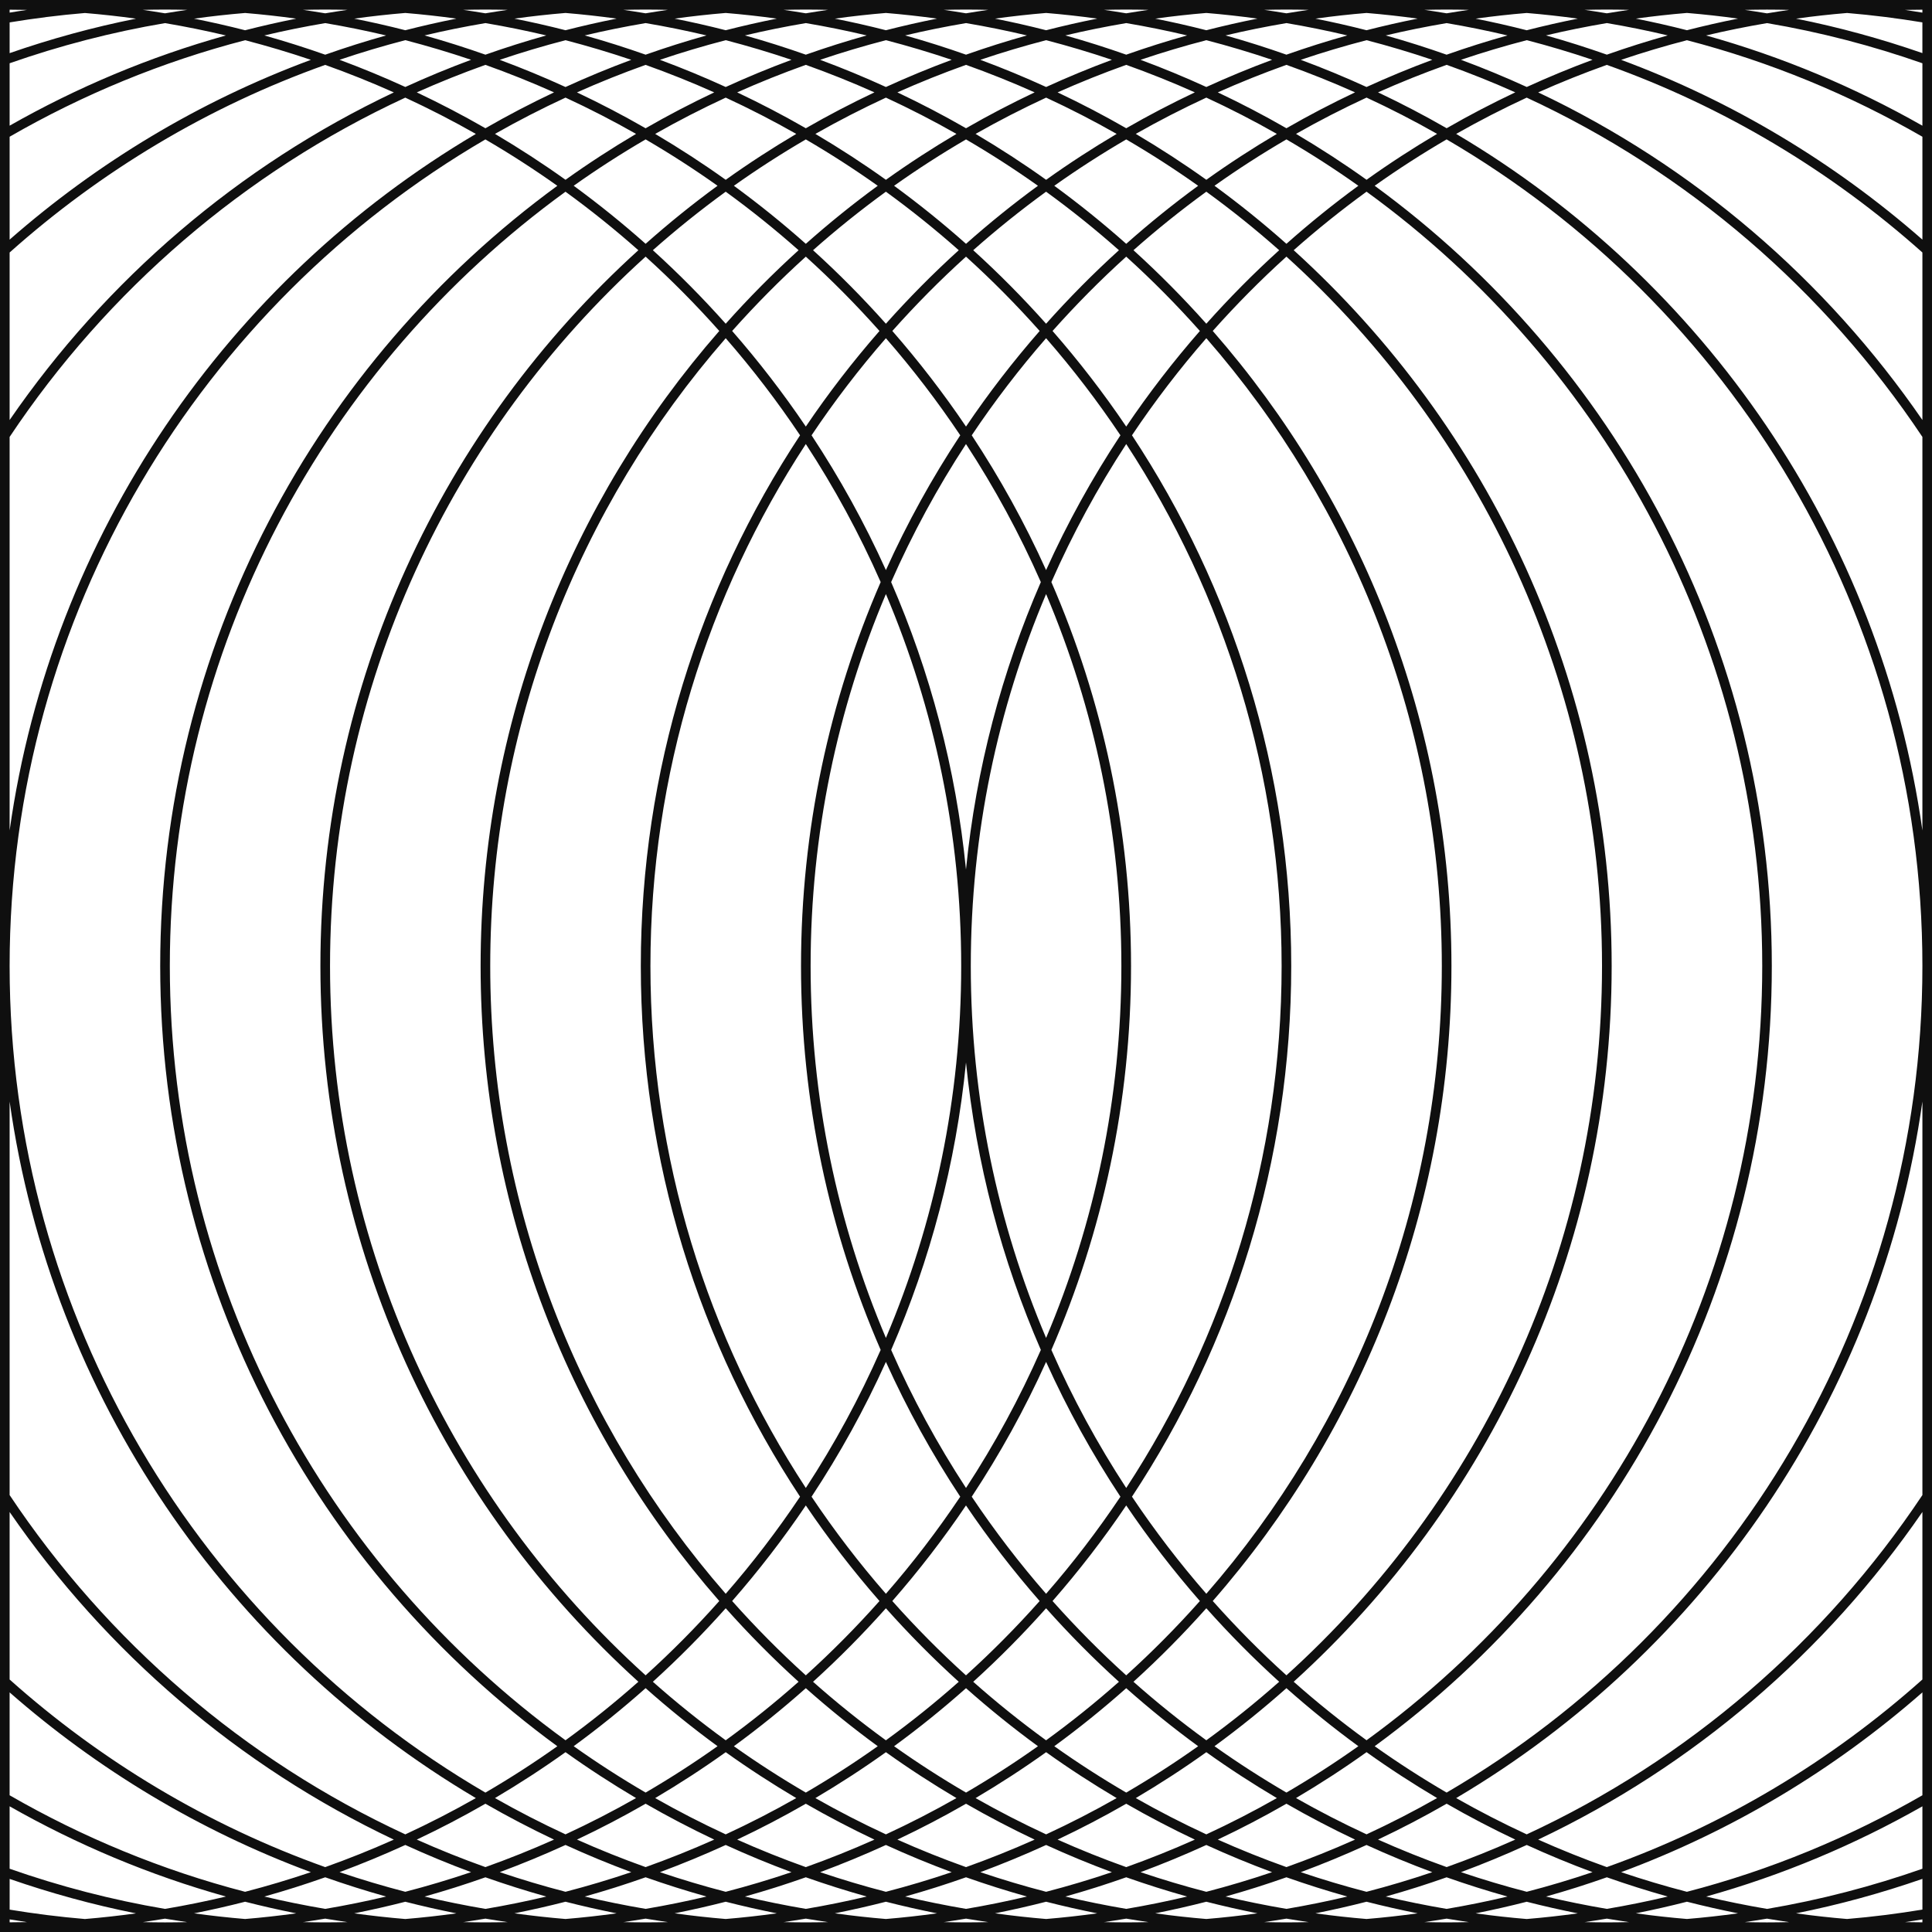
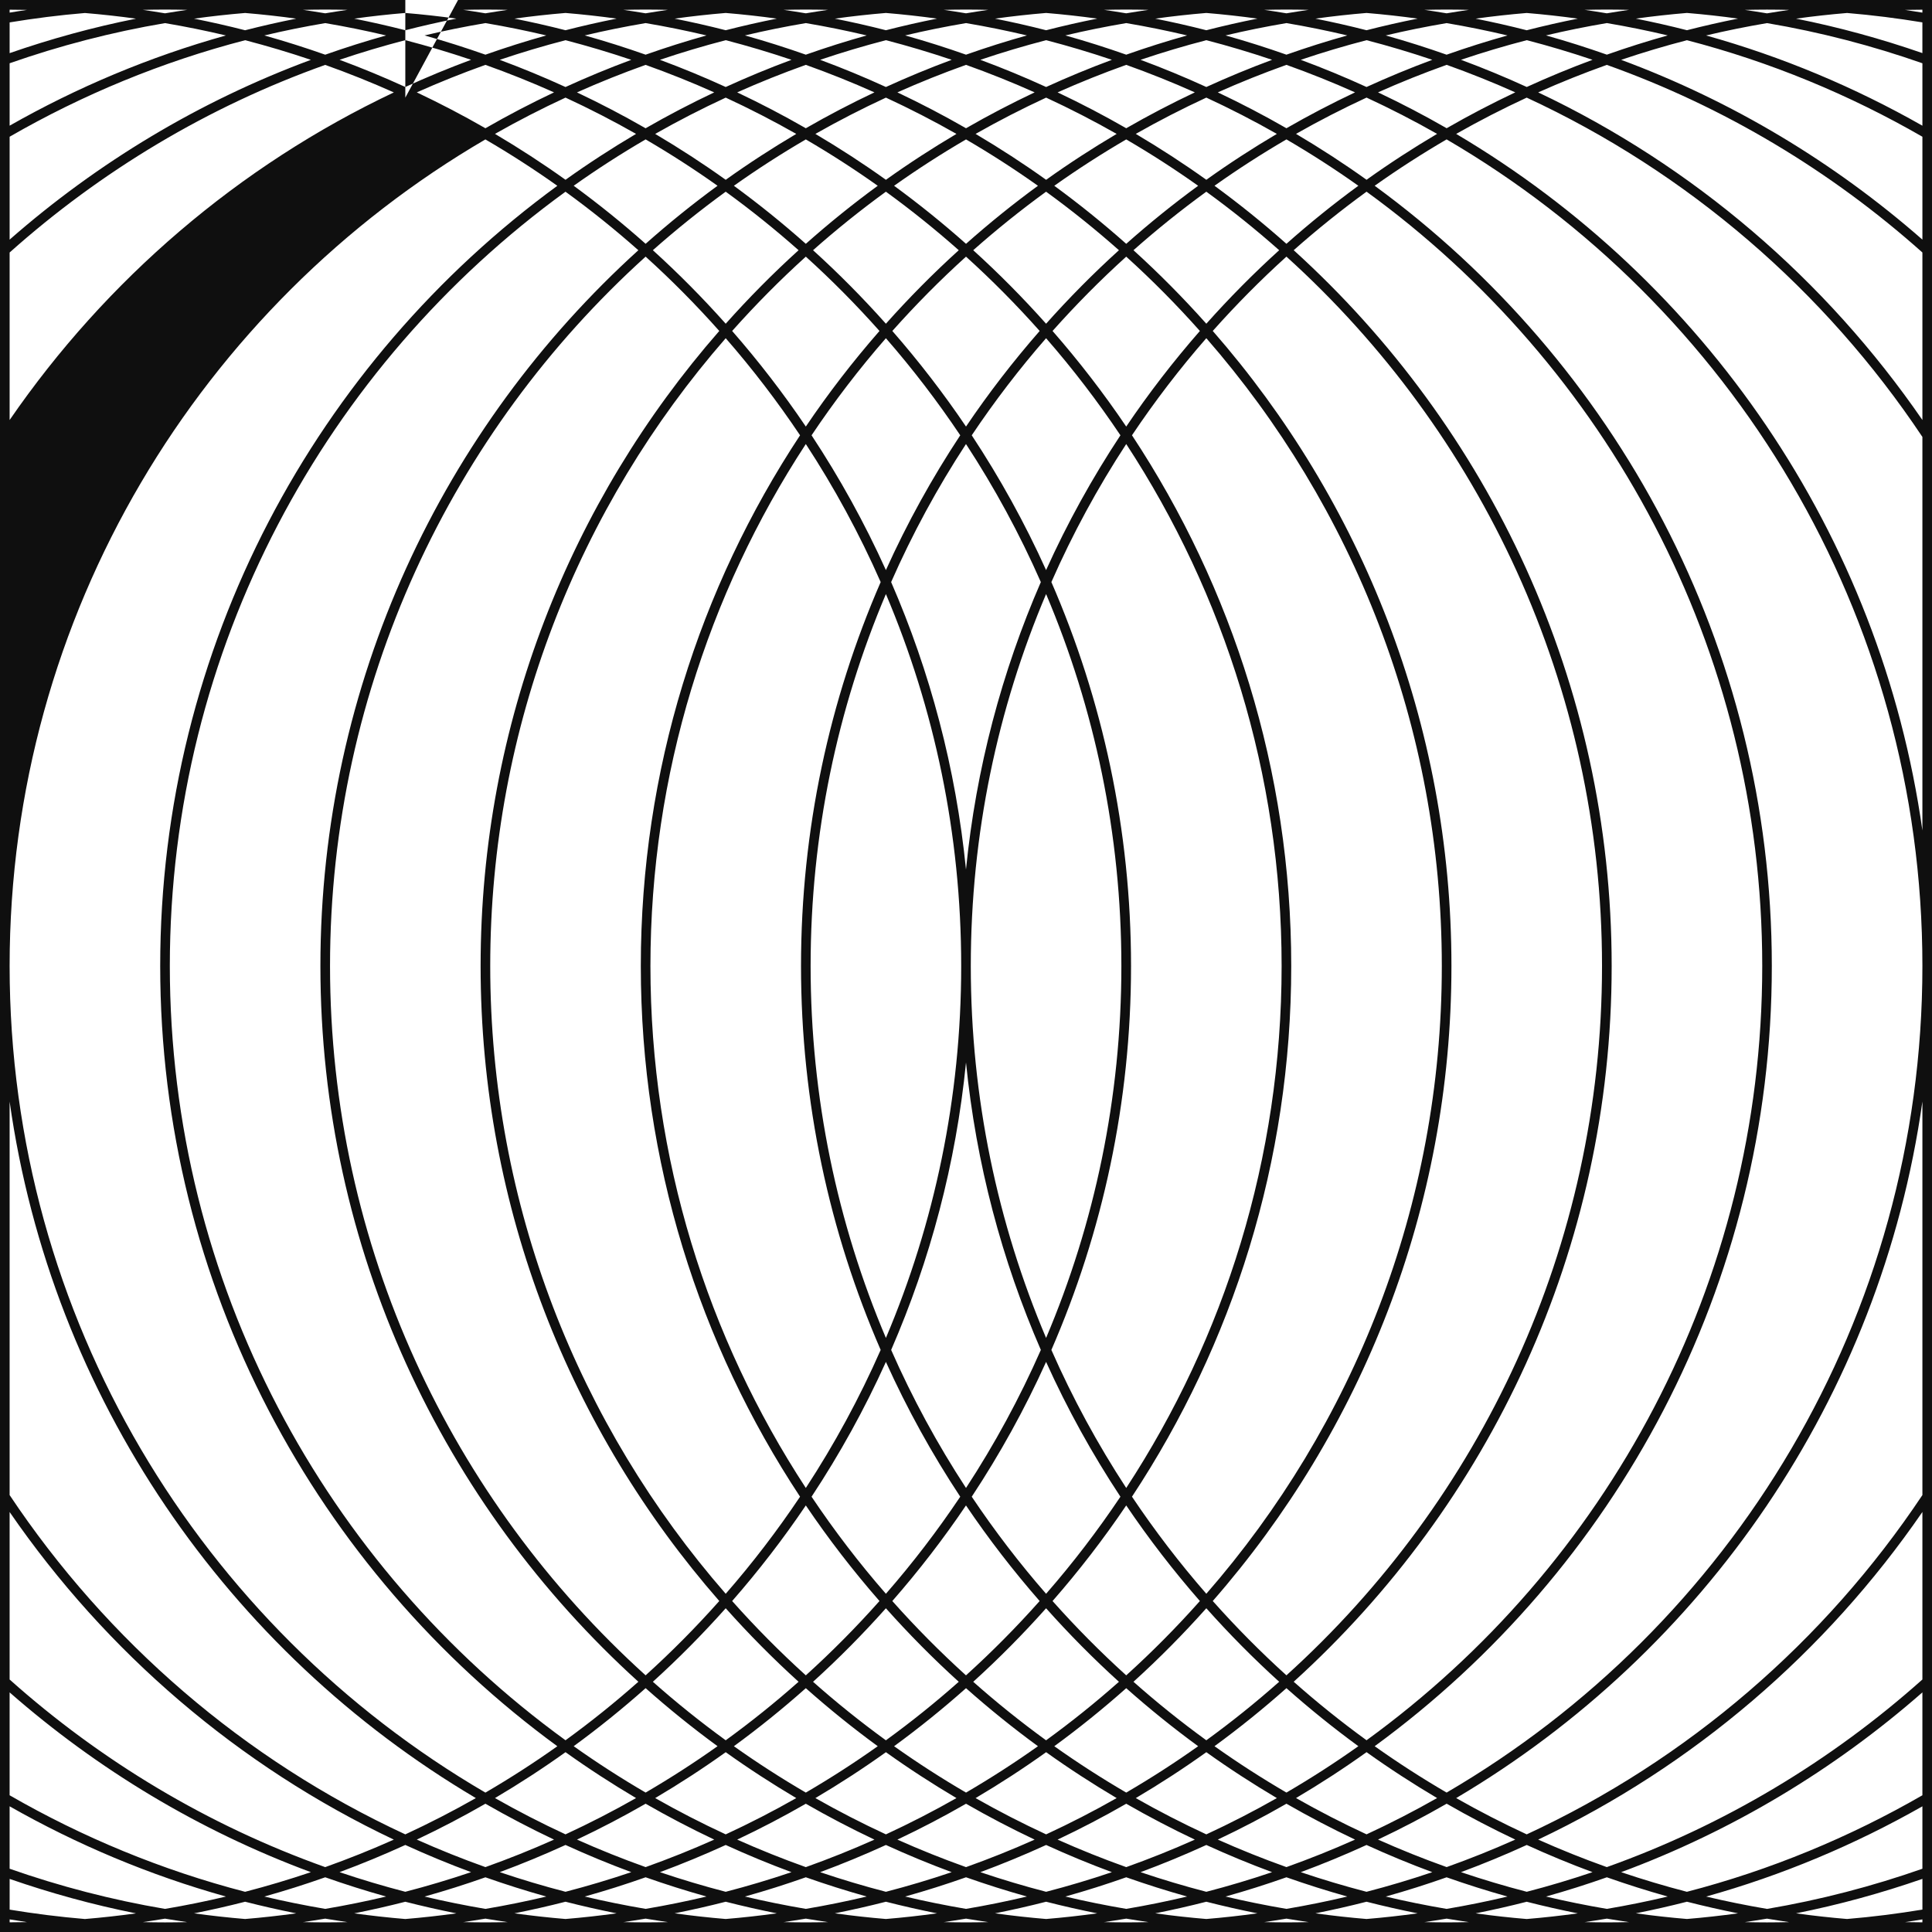
<svg xmlns="http://www.w3.org/2000/svg" viewBox="0 0 1000 1000">
-   <path d="m0 0v1000h1000v-1000zm926.1 5.12c-3.85.55-7.69 1.15-11.51 1.79-3.82-.64-7.66-1.24-11.51-1.79 3.83-.09 7.66-.15 11.51-.15s7.68.06 11.51.15zm-23.02 989.76c3.85-.55 7.69-1.15 11.51-1.79 3.82.64 7.66 1.24 11.51 1.79-3.83.09-7.66.15-11.51.15s-7.68-.06-11.51-.15zm-829.19 0c3.85-.55 7.69-1.15 11.51-1.79 3.82.64 7.66 1.24 11.51 1.79-3.83.09-7.66.15-11.51.15s-7.68-.06-11.51-.15zm94.44-982.92c10.62 1.8 21.13 3.93 31.51 6.39-10.65 2.97-21.15 6.3-31.51 9.96-10.35-3.65-20.86-6.98-31.51-9.96 10.38-2.47 20.89-4.59 31.51-6.39zm-41.46 3.7c-8.73-2.24-17.55-4.23-26.45-6.01 8.75-1.21 17.57-2.19 26.45-2.93 8.89.74 17.7 1.72 26.45 2.93-8.9 1.77-17.73 3.77-26.45 6.01zm653.4 2.69c-10.65 2.97-21.15 6.3-31.51 9.96-10.35-3.65-20.86-6.98-31.51-9.96 10.38-2.47 20.89-4.59 31.51-6.39 10.62 1.8 21.13 3.93 31.51 6.39zm-16.5-8.7c8.75-1.21 17.57-2.19 26.45-2.93 8.89.74 17.7 1.72 26.45 2.93-8.9 1.77-17.73 3.77-26.45 6.01-8.73-2.24-17.55-4.23-26.45-6.01zm-15.01 978.39c-10.62-1.8-21.13-3.93-31.51-6.39 10.65-2.97 21.15-6.3 31.51-9.96 10.35 3.65 20.86 6.98 31.51 9.96-10.38 2.47-20.89 4.59-31.51 6.39zm41.46-3.7c8.73 2.24 17.55 4.23 26.45 6.01-8.75 1.21-17.57 2.19-26.45 2.93-8.89-.74-17.7-1.72-26.45-2.93 8.9-1.77 17.73-3.77 26.45-6.01zm-570.48-2.69c10.65-2.97 21.15-6.3 31.51-9.96 10.35 3.65 20.86 6.98 31.51 9.96-10.38 2.47-20.89 4.59-31.51 6.39-10.62-1.8-21.13-3.93-31.51-6.39zm16.5 8.7c-8.75 1.21-17.57 2.19-26.45 2.93-8.89-.74-17.7-1.72-26.45-2.93 8.9-1.77 17.73-3.77 26.45-6.01 8.73 2.24 17.55 4.23 26.45 6.01zm97.92-956.77c12.06 4.3 23.91 9.05 35.52 14.24-12.11 5.73-23.97 11.91-35.52 18.57-11.55-6.65-23.41-12.83-35.52-18.57 11.61-5.19 23.46-9.93 35.52-14.24zm-41.46 11.46c-11.13-5.09-22.49-9.79-34.04-14.07 11.17-3.78 22.53-7.17 34.04-10.16 11.51 2.99 22.86 6.38 34.04 10.16-11.55 4.28-22.9 8.98-34.04 14.07zm168.55 256.24c10.98-24.96 23.96-48.84 38.74-71.45 14.78 22.61 27.76 46.49 38.74 71.45-20.17 46.39-33.53 96.4-38.74 148.78-5.22-52.38-18.57-102.39-38.74-148.78zm77.49 397.44c-10.98 24.96-23.96 48.84-38.74 71.45-14.78-22.61-27.76-46.49-38.74-71.45 20.17-46.39 33.53-96.4 38.74-148.78 5.22 52.38 18.57 102.39 38.74 148.78zm-80.2-403.64c-10.99-24.36-23.89-47.66-38.48-69.77 11.77-17.57 24.62-34.36 38.48-50.25 13.86 15.89 26.71 32.68 38.48 50.25-14.59 22.1-27.49 45.41-38.48 69.77zm38.97 204.92c0 68.25-13.88 133.31-38.97 192.52-25.09-59.21-38.97-124.27-38.97-192.52s13.88-133.31 38.97-192.52c25.09 59.21 38.97 124.27 38.97 192.52zm-.49 274.69c-11.77 17.57-24.62 34.36-38.48 50.25-13.86-15.89-26.71-32.68-38.48-50.25 14.59-22.1 27.49-45.41 38.48-69.77 10.99 24.36 23.89 47.67 38.48 69.77zm-.77 95.8c-12.06 10.69-24.65 20.8-37.71 30.29-13.07-9.49-25.65-19.6-37.71-30.29 13.24-12 25.82-24.71 37.71-38.05 11.89 13.34 24.47 26.05 37.71 38.05zm-34.39-41.8c13.7-15.67 26.45-32.18 38.13-49.48 11.69 17.3 24.44 33.81 38.13 49.48-12.01 13.5-24.73 26.35-38.13 38.47-13.4-12.12-26.12-24.97-38.13-38.47zm79.59 3.75c11.89 13.34 24.47 26.05 37.71 38.05-12.06 10.69-24.65 20.8-37.71 30.29-13.07-9.49-25.65-19.6-37.71-30.29 13.24-12 25.82-24.71 37.71-38.05zm-38.48-57.75c14.59-22.1 27.49-45.41 38.48-69.77 10.99 24.36 23.89 47.67 38.48 69.77-11.77 17.57-24.62 34.36-38.48 50.25-13.86-15.89-26.71-32.68-38.48-50.25zm-.49-274.69c0-68.25 13.88-133.31 38.97-192.52 25.09 59.21 38.97 124.27 38.97 192.52s-13.88 133.31-38.97 192.52c-25.09-59.21-38.97-124.27-38.97-192.52zm.49-274.69c11.77-17.57 24.62-34.36 38.48-50.25 13.86 15.89 26.71 32.68 38.48 50.25-14.59 22.1-27.49 45.41-38.48 69.77-10.99-24.36-23.89-47.66-38.48-69.77zm.77-95.8c12.06-10.69 24.65-20.8 37.71-30.29 13.07 9.49 25.65 19.6 37.71 30.29-13.24 12-25.82 24.71-37.71 38.05-11.89-13.34-24.47-26.05-37.71-38.05zm34.39 41.8c-13.7 15.67-26.45 32.18-38.13 49.48-11.69-17.3-24.44-33.81-38.13-49.48 12.01-13.5 24.73-26.35 38.13-38.47 13.4 12.12 26.12 24.97 38.13 38.47zm-79.59-3.75c-11.89-13.34-24.47-26.05-37.71-38.05 12.06-10.69 24.65-20.8 37.71-30.29 13.07 9.49 25.65 19.6 37.71 30.29-13.24 12-25.82 24.71-37.71 38.05zm-3.32 3.75c-13.7 15.67-26.45 32.18-38.13 49.48-11.69-17.3-24.44-33.81-38.13-49.48 12.01-13.5 24.73-26.35 38.13-38.47 13.4 12.12 26.12 24.97 38.13 38.47zm.61 129.97c-26.5 60.94-41.23 128.14-41.23 198.72s14.73 137.78 41.23 198.72c-10.98 24.96-23.96 48.84-38.74 71.45-50.83-77.74-80.43-170.55-80.43-270.17s29.6-192.43 80.43-270.17c14.78 22.61 27.76 46.49 38.74 71.45zm-.61 527.41c-12.01 13.5-24.73 26.35-38.13 38.47-13.4-12.12-26.12-24.97-38.13-38.47 13.7-15.67 26.45-32.18 38.13-49.48 11.69 17.3 24.44 33.81 38.13 49.48zm-.9 75.15c-12.02 8.54-24.45 16.54-37.23 24-12.78-7.46-25.21-15.46-37.23-24 12.89-9.42 25.31-19.45 37.23-30.04 11.92 10.59 24.34 20.61 37.23 30.04zm4.23 3.09c11.8 8.44 23.99 16.35 36.51 23.76-11.87 6.75-24.05 13.01-36.51 18.78-12.46-5.77-24.64-12.03-36.51-18.78 12.53-7.41 24.72-15.32 36.51-23.76zm4.23-3.09c12.89-9.42 25.31-19.45 37.23-30.04 11.92 10.59 24.34 20.61 37.23 30.04-12.02 8.54-24.45 16.54-37.23 24-12.78-7.46-25.21-15.46-37.23-24zm78.69 3.09c11.8 8.44 23.99 16.35 36.51 23.76-11.87 6.75-24.05 13.01-36.51 18.78-12.46-5.77-24.64-12.03-36.51-18.78 12.53-7.41 24.72-15.32 36.51-23.76zm4.23-3.09c12.89-9.42 25.31-19.45 37.23-30.04 11.92 10.59 24.34 20.61 37.23 30.04-12.02 8.54-24.45 16.54-37.23 24-12.78-7.46-25.21-15.46-37.23-24zm-.9-75.15c13.7-15.67 26.45-32.18 38.13-49.48 11.69 17.3 24.44 33.81 38.13 49.48-12.01 13.5-24.73 26.35-38.13 38.47-13.4-12.12-26.12-24.97-38.13-38.47zm-.61-129.97c26.5-60.94 41.23-128.14 41.23-198.72s-14.73-137.78-41.23-198.72c10.98-24.96 23.96-48.84 38.74-71.45 50.83 77.74 80.43 170.55 80.43 270.17s-29.6 192.43-80.43 270.17c-14.78-22.61-27.76-46.49-38.74-71.45zm.61-527.41c12.01-13.5 24.73-26.35 38.13-38.47 13.4 12.12 26.12 24.97 38.13 38.47-13.7 15.67-26.45 32.18-38.13 49.48-11.69-17.3-24.44-33.81-38.13-49.48zm.9-75.15c12.02-8.54 24.45-16.54 37.23-24 12.78 7.46 25.21 15.46 37.23 24-12.89 9.42-25.31 19.45-37.23 30.04-11.92-10.59-24.34-20.61-37.23-30.04zm-4.23-3.09c-11.8-8.44-23.99-16.35-36.51-23.76 11.87-6.75 24.05-13.01 36.51-18.78 12.46 5.77 24.64 12.03 36.51 18.78-12.53 7.41-24.72 15.32-36.51 23.76zm-4.23 3.09c-12.89 9.42-25.31 19.45-37.23 30.04-11.92-10.59-24.34-20.61-37.23-30.04 12.02-8.54 24.45-16.54 37.23-24 12.78 7.46 25.21 15.46 37.23 24zm-78.69-3.09c-11.8-8.44-23.99-16.35-36.51-23.76 11.87-6.75 24.05-13.01 36.51-18.78 12.46 5.77 24.64 12.03 36.51 18.78-12.53 7.41-24.72 15.32-36.51 23.76zm-4.23 3.09c-12.89 9.42-25.31 19.45-37.23 30.04-11.92-10.59-24.34-20.61-37.23-30.04 12.02-8.54 24.45-16.54 37.23-24 12.78 7.46 25.21 15.46 37.23 24zm-78.69-3.09c-11.8-8.44-23.99-16.35-36.51-23.76 11.87-6.75 24.05-13.01 36.51-18.78 12.46 5.77 24.64 12.03 36.51 18.78-12.53 7.41-24.72 15.32-36.51 23.76zm37.71 36.44c-13.24 12-25.82 24.71-37.71 38.05-11.89-13.34-24.47-26.05-37.71-38.05 12.06-10.69 24.65-20.8 37.71-30.29 13.07 9.49 25.65 19.6 37.71 30.29zm.77 95.8c-52.07 78.89-82.43 173.3-82.43 274.69s30.36 195.8 82.43 274.69c-11.77 17.57-24.62 34.36-38.48 50.25-75.87-87.01-121.89-200.7-121.89-324.94s46.02-237.93 121.89-324.94c13.86 15.89 26.71 32.68 38.48 50.25zm-.77 645.17c-12.06 10.69-24.65 20.8-37.71 30.29-13.07-9.49-25.65-19.6-37.71-30.29 13.24-12 25.82-24.71 37.71-38.05 11.89 13.34 24.47 26.05 37.71 38.05zm-1.2 60.21c-11.87 6.75-24.05 13.01-36.51 18.78-12.46-5.77-24.64-12.03-36.51-18.78 12.53-7.41 24.72-15.32 36.51-23.76 11.8 8.44 23.99 16.35 36.51 23.76zm-2.47 38.34c-11.17 3.78-22.53 7.17-34.04 10.16-11.51-2.99-22.86-6.38-34.04-10.16 11.55-4.28 22.9-8.98 34.04-14.07 11.13 5.09 22.49 9.79 34.04 14.07zm-28.1-16.85c12.11-5.73 23.97-11.91 35.52-18.57 11.55 6.65 23.41 12.83 35.52 18.57-11.61 5.19-23.46 9.93-35.52 14.24-12.06-4.3-23.91-9.05-35.52-14.24zm76.98 2.78c11.13 5.09 22.49 9.79 34.04 14.07-11.17 3.78-22.53 7.17-34.04 10.16-11.51-2.99-22.86-6.38-34.04-10.16 11.55-4.28 22.9-8.98 34.04-14.07zm5.94-2.78c12.11-5.73 23.97-11.91 35.52-18.57 11.55 6.65 23.41 12.83 35.52 18.57-11.61 5.19-23.46 9.93-35.52 14.24-12.06-4.3-23.91-9.05-35.52-14.24zm76.98 2.78c11.13 5.09 22.49 9.79 34.04 14.07-11.17 3.78-22.53 7.17-34.04 10.16-11.51-2.99-22.86-6.38-34.04-10.16 11.55-4.28 22.9-8.98 34.04-14.07zm5.94-2.78c12.11-5.73 23.97-11.91 35.52-18.57 11.55 6.65 23.41 12.83 35.52 18.57-11.61 5.19-23.46 9.93-35.52 14.24-12.06-4.3-23.91-9.05-35.52-14.24zm76.98 2.78c11.13 5.09 22.49 9.79 34.04 14.07-11.17 3.78-22.53 7.17-34.04 10.16-11.51-2.99-22.86-6.38-34.04-10.16 11.55-4.28 22.9-8.98 34.04-14.07zm-36.51-24.27c12.53-7.41 24.72-15.32 36.51-23.76 11.8 8.44 23.99 16.35 36.51 23.76-11.87 6.75-24.05 13.01-36.51 18.78-12.46-5.77-24.64-12.03-36.51-18.78zm-1.2-60.21c13.24-12 25.82-24.71 37.71-38.05 11.89 13.34 24.47 26.05 37.71 38.05-12.06 10.69-24.65 20.8-37.71 30.29-13.07-9.49-25.65-19.6-37.71-30.29zm-.77-95.8c52.07-78.89 82.43-173.3 82.43-274.69s-30.36-195.8-82.43-274.69c11.77-17.57 24.62-34.36 38.48-50.25 75.87 87.01 121.89 200.7 121.89 324.94s-46.02 237.93-121.89 324.94c-13.86-15.89-26.71-32.68-38.48-50.25zm.77-645.17c12.06-10.69 24.65-20.8 37.71-30.29 13.07 9.49 25.65 19.6 37.71 30.29-13.24 12-25.82 24.71-37.71 38.05-11.89-13.34-24.47-26.05-37.71-38.05zm1.2-60.21c11.87-6.75 24.05-13.01 36.51-18.78 12.46 5.77 24.64 12.03 36.51 18.78-12.53 7.41-24.72 15.32-36.51 23.76-11.8-8.44-23.99-16.35-36.51-23.76zm2.47-38.34c11.17-3.78 22.53-7.17 34.04-10.16 11.51 2.99 22.86 6.38 34.04 10.16-11.55 4.28-22.9 8.98-34.04 14.07-11.13-5.09-22.49-9.79-34.04-14.07zm28.1 16.85c-12.11 5.73-23.97 11.91-35.52 18.57-11.55-6.65-23.41-12.83-35.52-18.57 11.61-5.19 23.46-9.93 35.52-14.24 12.06 4.3 23.91 9.05 35.52 14.24zm-76.98-2.78c-11.13-5.09-22.49-9.79-34.04-14.07 11.17-3.78 22.53-7.17 34.04-10.16 11.51 2.99 22.86 6.38 34.04 10.16-11.55 4.28-22.9 8.98-34.04 14.07zm-5.94 2.78c-12.11 5.73-23.97 11.91-35.52 18.57-11.55-6.65-23.41-12.83-35.52-18.57 11.61-5.19 23.46-9.93 35.52-14.24 12.06 4.3 23.91 9.05 35.52 14.24zm-76.98-2.78c-11.13-5.09-22.49-9.79-34.04-14.07 11.17-3.78 22.53-7.17 34.04-10.16 11.51 2.99 22.86 6.38 34.04 10.16-11.55 4.28-22.9 8.98-34.04 14.07zm-5.94 2.78c-12.11 5.73-23.97 11.91-35.52 18.57-11.55-6.65-23.41-12.83-35.52-18.57 11.61-5.19 23.46-9.93 35.52-14.24 12.06 4.3 23.91 9.05 35.52 14.24zm-76.98-2.78c-11.13-5.09-22.49-9.79-34.04-14.07 11.17-3.78 22.53-7.17 34.04-10.16 11.51 2.99 22.86 6.38 34.04 10.16-11.55 4.28-22.9 8.98-34.04 14.07zm-4.23 51.12c-12.89 9.42-25.31 19.45-37.23 30.04-11.92-10.59-24.34-20.61-37.23-30.04 12.02-8.54 24.45-16.54 37.23-24 12.78 7.46 25.21 15.46 37.23 24zm.9 75.15c-76.89 87.95-123.54 202.97-123.54 328.69s46.66 240.74 123.54 328.69c-12.01 13.5-24.73 26.35-38.13 38.47-100.25-90.65-163.35-221.67-163.35-367.16s63.1-276.5 163.35-367.16c13.4 12.12 26.12 24.97 38.13 38.47zm-.9 732.53c-12.02 8.54-24.45 16.54-37.23 24-12.78-7.46-25.21-15.46-37.23-24 12.89-9.42 25.31-19.45 37.23-30.04 11.92 10.59 24.34 20.61 37.23 30.04zm-1.71 48.34c-11.61 5.19-23.46 9.93-35.52 14.24-12.06-4.3-23.91-9.05-35.52-14.24 12.11-5.73 23.97-11.91 35.52-18.57 11.55 6.65 23.41 12.83 35.52 18.57zm-42.94 16.85c-11.17 3.78-22.53 7.17-34.04 10.16-11.51-2.99-22.86-6.38-34.04-10.16 11.55-4.28 22.9-8.98 34.04-14.07 11.13 5.09 22.49 9.79 34.04 14.07zm-34.04 15.31c8.73 2.24 17.55 4.23 26.45 6.01-8.75 1.21-17.57 2.19-26.45 2.93-8.89-.74-17.7-1.72-26.45-2.93 8.9-1.77 17.73-3.77 26.45-6.01zm9.95-2.69c10.65-2.97 21.15-6.3 31.51-9.96 10.35 3.65 20.86 6.98 31.51 9.96-10.38 2.47-20.89 4.59-31.51 6.39-10.62-1.8-21.13-3.93-31.51-6.39zm72.97 2.69c8.73 2.24 17.55 4.23 26.45 6.01-8.75 1.21-17.57 2.19-26.45 2.93-8.89-.74-17.7-1.72-26.45-2.93 8.9-1.77 17.73-3.77 26.45-6.01zm9.95-2.69c10.65-2.97 21.15-6.3 31.51-9.96 10.35 3.65 20.86 6.98 31.51 9.96-10.38 2.47-20.89 4.59-31.51 6.39-10.62-1.8-21.13-3.93-31.51-6.39zm72.97 2.69c8.73 2.24 17.55 4.23 26.45 6.01-8.75 1.21-17.57 2.19-26.45 2.93-8.89-.74-17.7-1.72-26.45-2.93 8.9-1.77 17.73-3.77 26.45-6.01zm9.95-2.69c10.65-2.97 21.15-6.3 31.51-9.96 10.35 3.65 20.86 6.98 31.51 9.96-10.38 2.47-20.89 4.59-31.51 6.39-10.62-1.8-21.13-3.93-31.51-6.39zm72.97 2.69c8.73 2.24 17.55 4.23 26.45 6.01-8.75 1.21-17.57 2.19-26.45 2.93-8.89-.74-17.7-1.72-26.45-2.93 8.9-1.77 17.73-3.77 26.45-6.01zm9.95-2.69c10.65-2.97 21.15-6.3 31.51-9.96 10.35 3.65 20.86 6.98 31.51 9.96-10.38 2.47-20.89 4.59-31.51 6.39-10.62-1.8-21.13-3.93-31.51-6.39zm72.97 2.69c8.73 2.24 17.55 4.23 26.45 6.01-8.75 1.21-17.57 2.19-26.45 2.93-8.89-.74-17.7-1.72-26.45-2.93 8.9-1.77 17.73-3.77 26.45-6.01zm9.95-2.69c10.65-2.97 21.15-6.3 31.51-9.96 10.35 3.65 20.86 6.98 31.51 9.96-10.38 2.47-20.89 4.59-31.51 6.39-10.62-1.8-21.13-3.93-31.51-6.39zm72.97 2.69c8.73 2.24 17.55 4.23 26.45 6.01-8.75 1.21-17.57 2.19-26.45 2.93-8.89-.74-17.7-1.72-26.45-2.93 8.9-1.77 17.73-3.77 26.45-6.01zm0-5.14c-11.51-2.99-22.86-6.38-34.04-10.16 11.55-4.28 22.9-8.98 34.04-14.07 11.13 5.09 22.49 9.79 34.04 14.07-11.17 3.78-22.53 7.17-34.04 10.16zm-41.46-12.78c-12.06-4.3-23.91-9.05-35.52-14.24 12.11-5.73 23.97-11.91 35.52-18.57 11.55 6.65 23.41 12.83 35.52 18.57-11.61 5.19-23.46 9.93-35.52 14.24zm-37.23-62.58c12.89-9.42 25.31-19.45 37.23-30.04 11.92 10.59 24.34 20.61 37.23 30.04-12.02 8.54-24.45 16.54-37.23 24-12.78-7.46-25.21-15.46-37.23-24zm-.9-75.15c76.89-87.95 123.54-202.97 123.54-328.69s-46.66-240.74-123.54-328.69c12.01-13.5 24.73-26.35 38.13-38.47 100.25 90.65 163.35 221.67 163.35 367.16s-63.1 276.5-163.35 367.16c-13.4-12.12-26.12-24.97-38.13-38.47zm.9-732.53c12.02-8.54 24.45-16.54 37.23-24 12.78 7.46 25.21 15.46 37.23 24-12.89 9.42-25.31 19.45-37.23 30.04-11.92-10.59-24.34-20.61-37.23-30.04zm1.71-48.34c11.61-5.19 23.46-9.93 35.52-14.24 12.06 4.3 23.91 9.05 35.52 14.24-12.11 5.73-23.97 11.91-35.52 18.57-11.55-6.65-23.41-12.83-35.52-18.57zm42.94-16.85c11.17-3.78 22.53-7.17 34.04-10.16 11.51 2.99 22.86 6.38 34.04 10.16-11.55 4.28-22.9 8.98-34.04 14.07-11.13-5.09-22.49-9.79-34.04-14.07zm34.04-15.31c-8.73-2.24-17.55-4.23-26.45-6.01 8.75-1.21 17.57-2.19 26.45-2.93 8.89.74 17.7 1.72 26.45 2.93-8.9 1.77-17.73 3.77-26.45 6.01zm-9.95 2.69c-10.65 2.97-21.15 6.3-31.51 9.96-10.35-3.65-20.86-6.98-31.51-9.96 10.38-2.47 20.89-4.59 31.51-6.39 10.62 1.8 21.13 3.93 31.51 6.39zm-72.97-2.69c-8.73-2.24-17.55-4.23-26.45-6.01 8.75-1.21 17.57-2.19 26.45-2.93 8.89.74 17.7 1.72 26.45 2.93-8.9 1.77-17.73 3.77-26.45 6.01zm-9.95 2.69c-10.65 2.97-21.15 6.3-31.51 9.96-10.35-3.65-20.86-6.98-31.51-9.96 10.38-2.47 20.89-4.59 31.51-6.39 10.62 1.8 21.13 3.93 31.51 6.39zm-72.97-2.69c-8.73-2.24-17.55-4.23-26.45-6.01 8.75-1.21 17.57-2.19 26.45-2.93 8.89.74 17.7 1.72 26.45 2.93-8.9 1.77-17.73 3.77-26.45 6.01zm-9.95 2.69c-10.65 2.97-21.15 6.3-31.51 9.96-10.35-3.65-20.86-6.98-31.51-9.96 10.38-2.47 20.89-4.59 31.51-6.39 10.62 1.8 21.13 3.93 31.51 6.39zm-72.97-2.69c-8.73-2.24-17.55-4.23-26.45-6.01 8.75-1.21 17.57-2.19 26.45-2.93 8.89.74 17.7 1.72 26.45 2.93-8.9 1.77-17.73 3.77-26.45 6.01zm-9.95 2.69c-10.65 2.97-21.15 6.3-31.51 9.96-10.35-3.65-20.86-6.98-31.51-9.96 10.38-2.47 20.89-4.59 31.51-6.39 10.62 1.8 21.13 3.93 31.51 6.39zm-72.97-2.69c-8.73-2.24-17.55-4.23-26.45-6.01 8.75-1.21 17.57-2.19 26.45-2.93 8.89.74 17.7 1.72 26.45 2.93-8.9 1.77-17.73 3.77-26.45 6.01zm-9.95 2.69c-10.65 2.97-21.15 6.3-31.51 9.96-10.35-3.65-20.86-6.98-31.51-9.96 10.38-2.47 20.89-4.59 31.51-6.39 10.62 1.8 21.13 3.93 31.51 6.39zm-72.97-2.69c-8.73-2.24-17.55-4.23-26.45-6.01 8.75-1.21 17.57-2.19 26.45-2.93 8.89.74 17.7 1.72 26.45 2.93-8.9 1.77-17.73 3.77-26.45 6.01zm-9.95 2.69c-10.65 2.97-21.15 6.3-31.51 9.96-10.35-3.65-20.86-6.98-31.51-9.96 10.38-2.47 20.89-4.59 31.51-6.39 10.62 1.8 21.13 3.93 31.51 6.39zm-72.97-2.69c-8.73-2.24-17.55-4.23-26.45-6.01 8.75-1.21 17.57-2.19 26.45-2.93 8.89.74 17.7 1.72 26.45 2.93-8.9 1.77-17.73 3.77-26.45 6.01zm0 5.14c11.51 2.99 22.86 6.38 34.04 10.16-11.55 4.28-22.9 8.98-34.04 14.07-11.13-5.09-22.49-9.79-34.04-14.07 11.17-3.78 22.53-7.17 34.04-10.16zm41.46 12.78c12.06 4.3 23.91 9.05 35.52 14.24-12.11 5.73-23.97 11.91-35.52 18.57-11.55-6.65-23.41-12.83-35.52-18.57 11.61-5.19 23.46-9.93 35.52-14.24zm41.46 16.95c12.46 5.77 24.64 12.03 36.51 18.78-12.53 7.41-24.72 15.32-36.51 23.76-11.8-8.44-23.99-16.35-36.51-23.76 11.87-6.75 24.05-13.01 36.51-18.78zm37.71 78.99c-101.02 91.55-164.58 223.73-164.58 370.48s63.56 278.93 164.58 370.48c-12.06 10.69-24.65 20.8-37.71 30.29-124.01-90.05-204.81-236.14-204.81-400.77s80.8-310.71 204.8-400.76c13.07 9.49 25.65 19.6 37.71 30.29zm-1.2 801.17c-11.87 6.75-24.05 13.01-36.51 18.78-12.46-5.77-24.64-12.03-36.51-18.78 12.53-7.41 24.72-15.32 36.51-23.76 11.8 8.44 23.99 16.35 36.51 23.76zm-42.45 21.49c-11.61 5.19-23.46 9.93-35.52 14.24-12.06-4.3-23.91-9.05-35.52-14.24 12.11-5.73 23.97-11.91 35.52-18.57 11.55 6.65 23.41 12.83 35.52 18.57zm-42.94 16.85c-11.17 3.78-22.53 7.17-34.04 10.16-11.51-2.99-22.86-6.38-34.04-10.16 11.55-4.28 22.9-8.98 34.04-14.07 11.13 5.09 22.49 9.79 34.04 14.07zm-43.99 12.62c-10.38 2.47-20.89 4.59-31.51 6.39-10.62-1.8-21.13-3.93-31.51-6.39 10.65-2.97 21.15-6.3 31.51-9.96 10.35 3.65 20.86 6.98 31.51 9.96zm-46.51 8.7c-8.75 1.21-17.57 2.19-26.45 2.93-8.89-.74-17.7-1.72-26.45-2.93 8.9-1.77 17.73-3.77 26.45-6.01 8.73 2.24 17.55 4.23 26.45 6.01zm3.5 4.53c3.85-.55 7.69-1.15 11.51-1.79 3.82.64 7.66 1.24 11.51 1.79-3.83.09-7.66.15-11.51.15s-7.68-.06-11.51-.15zm82.92 0c3.85-.55 7.69-1.15 11.51-1.79 3.82.64 7.66 1.24 11.51 1.79-3.83.09-7.66.15-11.51.15s-7.68-.06-11.51-.15zm82.92 0c3.85-.55 7.69-1.15 11.51-1.79 3.82.64 7.66 1.24 11.51 1.79-3.83.09-7.66.15-11.51.15s-7.68-.06-11.51-.15zm82.92 0c3.85-.55 7.69-1.15 11.51-1.79 3.82.64 7.66 1.24 11.51 1.79-3.83.09-7.66.15-11.51.15s-7.68-.06-11.51-.15zm82.92 0c3.85-.55 7.69-1.15 11.51-1.79 3.82.64 7.66 1.24 11.51 1.79-3.83.09-7.66.15-11.51.15s-7.68-.06-11.51-.15zm82.92 0c3.85-.55 7.69-1.15 11.51-1.79 3.82.64 7.66 1.24 11.51 1.79-3.83.09-7.66.15-11.51.15s-7.68-.06-11.51-.15zm82.92 0c3.85-.55 7.69-1.15 11.51-1.79 3.82.64 7.66 1.24 11.51 1.79-3.83.09-7.66.15-11.51.15s-7.68-.06-11.51-.15zm82.92 0c3.85-.55 7.69-1.15 11.51-1.79 3.82.64 7.66 1.24 11.51 1.79-3.83.09-7.66.15-11.51.15s-7.68-.06-11.51-.15zm82.92 0c3.85-.55 7.69-1.15 11.51-1.79 3.82.64 7.66 1.24 11.51 1.79-3.83.09-7.66.15-11.51.15s-7.68-.06-11.51-.15zm52.97-1.61c-8.89-.74-17.7-1.72-26.45-2.93 8.9-1.77 17.73-3.77 26.45-6.01 8.73 2.24 17.55 4.23 26.45 6.01-8.75 1.21-17.57 2.19-26.45 2.93zm-41.46-5.23c-10.62-1.8-21.13-3.93-31.51-6.39 10.65-2.97 21.15-6.3 31.51-9.96 10.35 3.65 20.86 6.98 31.51 9.96-10.38 2.47-20.89 4.59-31.51 6.39zm-41.46-8.85c-11.51-2.99-22.86-6.38-34.04-10.16 11.55-4.28 22.9-8.98 34.04-14.07 11.13 5.09 22.49 9.79 34.04 14.07-11.17 3.78-22.53 7.17-34.04 10.16zm-41.46-12.78c-12.06-4.3-23.91-9.05-35.52-14.24 12.11-5.73 23.97-11.91 35.52-18.57 11.55 6.65 23.41 12.83 35.52 18.57-11.61 5.19-23.46 9.93-35.52 14.24zm-41.46-16.95c-12.46-5.77-24.64-12.03-36.51-18.78 12.53-7.41 24.72-15.32 36.51-23.76 11.8 8.44 23.99 16.35 36.51 23.76-11.87 6.75-24.05 13.01-36.51 18.78zm-37.71-78.99c101.02-91.55 164.58-223.73 164.58-370.48s-63.56-278.93-164.58-370.48c12.06-10.69 24.65-20.8 37.71-30.29 124.01 90.05 204.81 236.14 204.81 400.77s-80.8 310.72-204.81 400.77c-13.07-9.49-25.65-19.6-37.71-30.29zm1.2-801.17c11.87-6.75 24.05-13.01 36.51-18.78 12.46 5.77 24.64 12.03 36.51 18.78-12.53 7.41-24.72 15.32-36.51 23.76-11.8-8.44-23.99-16.35-36.51-23.76zm42.45-21.49c11.61-5.19 23.46-9.93 35.52-14.24 12.06 4.3 23.91 9.05 35.52 14.24-12.11 5.73-23.97 11.91-35.52 18.57-11.55-6.65-23.41-12.83-35.52-18.57zm42.94-16.85c11.17-3.78 22.53-7.17 34.04-10.16 11.51 2.99 22.86 6.38 34.04 10.16-11.55 4.28-22.9 8.98-34.04 14.07-11.13-5.09-22.49-9.79-34.04-14.07zm43.99-12.62c10.38-2.47 20.89-4.59 31.51-6.39 10.62 1.8 21.13 3.93 31.51 6.39-10.65 2.97-21.15 6.3-31.51 9.96-10.35-3.65-20.86-6.98-31.51-9.96zm46.51-8.7c8.75-1.21 17.57-2.19 26.45-2.93 8.89.74 17.7 1.72 26.45 2.93-8.9 1.77-17.73 3.77-26.45 6.01-8.73-2.24-17.55-4.23-26.45-6.01zm-3.5-4.53c-3.85.55-7.69 1.15-11.51 1.79-3.82-.64-7.66-1.24-11.51-1.79 3.83-.09 7.66-.15 11.51-.15s7.68.06 11.51.15zm-82.92 0c-3.85.55-7.69 1.15-11.51 1.79-3.82-.64-7.66-1.24-11.51-1.79 3.83-.09 7.66-.15 11.51-.15s7.68.06 11.51.15zm-82.92 0c-3.85.55-7.69 1.15-11.51 1.79-3.82-.64-7.66-1.24-11.51-1.79 3.83-.09 7.66-.15 11.51-.15s7.68.06 11.51.15zm-82.92 0c-3.85.55-7.69 1.15-11.51 1.79-3.82-.64-7.66-1.24-11.51-1.79 3.83-.09 7.66-.15 11.51-.15s7.68.06 11.51.15zm-82.92 0c-3.85.55-7.69 1.15-11.51 1.79-3.82-.64-7.66-1.24-11.51-1.79 3.83-.09 7.66-.15 11.51-.15s7.68.06 11.51.15zm-82.92 0c-3.85.55-7.69 1.15-11.51 1.79-3.82-.64-7.66-1.24-11.51-1.79 3.83-.09 7.66-.15 11.51-.15s7.68.06 11.51.15zm-82.92 0c-3.85.55-7.69 1.15-11.51 1.79-3.82-.64-7.66-1.24-11.51-1.79 3.83-.09 7.66-.15 11.51-.15s7.68.06 11.51.15zm-82.92 0c-3.85.55-7.69 1.15-11.51 1.79-3.82-.64-7.66-1.24-11.51-1.79 3.83-.09 7.66-.15 11.51-.15s7.68.06 11.51.15zm-82.92 0c-3.85.55-7.69 1.15-11.51 1.79-3.82-.64-7.66-1.24-11.51-1.79 3.83-.09 7.66-.15 11.51-.15s7.68.06 11.51.15zm-82.92 0c-3.85.55-7.69 1.15-11.51 1.79-3.82-.64-7.66-1.24-11.51-1.79 3.83-.09 7.66-.15 11.51-.15s7.68.06 11.51.15zm-82.92.02c-3.02.43-6.02.92-9.02 1.41v-1.52c3.01.02 6.02.05 9.02.11zm29.95 1.61c8.89.74 17.7 1.72 26.45 2.93-22.39 4.46-44.22 10.48-65.42 17.84v-15.91c12.84-2.11 25.82-3.77 38.97-4.86zm41.46 5.23c10.62 1.8 21.13 3.93 31.51 6.39-39.5 11.03-77.02 26.85-111.94 46.7v-32.31c25.9-9.08 52.77-16.1 80.43-20.78zm41.46 8.85c11.51 2.99 22.86 6.38 34.04 10.16-57.74 21.39-110.46 53.19-155.93 93.06v-53.26c37.79-21.77 78.69-38.74 121.89-49.96zm41.46 12.78c12.06 4.3 23.91 9.05 35.52 14.24-80.35 38.03-148.9 96.93-198.87 169.57v-86.71c47.24-42.15 102.55-75.43 163.35-97.11zm41.46 16.95c12.46 5.77 24.64 12.03 36.51 18.78-128.14 75.76-219.67 207.06-241.32 360.52v-203.69c50.56-75.82 121.42-137 204.8-175.62zm41.46 21.63c12.78 7.46 25.21 15.46 37.23 24-124.51 91.03-205.56 238.14-205.56 403.84s81.05 312.81 205.56 403.84c-12.02 8.54-24.45 16.54-37.23 24-147.17-85.91-246.27-245.51-246.27-427.85s99.1-341.94 246.26-427.84zm-4.95 858.52c-11.87 6.75-24.05 13.01-36.51 18.78-83.39-38.61-154.25-99.8-204.81-175.62v-203.69c21.65 153.46 113.18 284.76 241.32 360.53zm-42.45 21.49c-11.61 5.19-23.46 9.93-35.52 14.24-60.79-21.68-116.11-54.96-163.35-97.11v-86.71c49.97 72.63 118.53 131.54 198.87 169.58zm-42.94 16.85c-11.17 3.78-22.53 7.17-34.04 10.16-43.2-11.22-84.09-28.19-121.89-49.96v-53.26c45.48 39.86 98.19 71.66 155.93 93.06zm-43.99 12.62c-10.38 2.47-20.89 4.59-31.51 6.39-27.66-4.68-54.52-11.7-80.43-20.79v-32.31c34.93 19.85 72.44 35.67 111.94 46.7zm-46.51 8.7c-8.75 1.21-17.57 2.19-26.45 2.93-13.15-1.1-26.13-2.75-38.97-4.86v-15.9c21.21 7.35 43.04 13.38 65.43 17.84zm-56.4 4.53c-3 .07-6.01.1-9.02.11v-1.52c3 .49 6 .97 9.02 1.41zm972 0c3.02-.43 6.02-.92 9.02-1.41v1.52c-3.01-.02-6.02-.05-9.02-.11zm-29.95-1.61c-8.89-.74-17.7-1.72-26.45-2.93 22.39-4.46 44.22-10.49 65.43-17.84v15.9c-12.84 2.11-25.82 3.77-38.97 4.86zm-41.46-5.23c-10.62-1.8-21.13-3.93-31.51-6.39 39.5-11.03 77.01-26.84 111.94-46.7v32.31c-25.91 9.08-52.77 16.1-80.43 20.79zm-41.46-8.85c-11.51-2.99-22.86-6.38-34.04-10.16 57.74-21.4 110.45-53.19 155.93-93.06v53.26c-37.8 21.77-78.69 38.74-121.89 49.96zm-41.46-12.78c-12.06-4.3-23.91-9.05-35.52-14.24 80.34-38.04 148.9-96.94 198.87-169.58v86.71c-47.24 42.15-102.56 75.43-163.35 97.11zm-41.46-16.95c-12.46-5.77-24.64-12.03-36.51-18.78 128.14-75.77 219.67-207.07 241.32-360.53v203.69c-50.56 75.82-121.42 137.01-204.81 175.62zm-41.46-21.63c-12.78-7.46-25.21-15.46-37.23-24 124.51-91.03 205.56-238.14 205.56-403.84s-81.05-312.81-205.56-403.84c12.02-8.54 24.45-16.54 37.23-24 147.16 85.89 246.27 245.5 246.27 427.84s-99.11 341.94-246.27 427.84zm4.95-858.52c11.87-6.75 24.05-13.01 36.51-18.78 83.39 38.61 154.25 99.8 204.81 175.62v203.69c-21.65-153.46-113.18-284.76-241.32-360.53zm42.45-21.49c11.61-5.19 23.46-9.93 35.52-14.24 60.79 21.68 116.11 54.96 163.35 97.11v86.71c-49.97-72.63-118.53-131.54-198.87-169.58zm42.94-16.85c11.17-3.78 22.53-7.17 34.04-10.16 43.2 11.22 84.09 28.19 121.89 49.96v53.26c-45.48-39.86-98.19-71.66-155.93-93.06zm43.99-12.62c10.38-2.47 20.89-4.59 31.51-6.39 27.66 4.68 54.52 11.7 80.43 20.79v32.31c-34.93-19.85-72.44-35.67-111.94-46.7zm46.51-8.7c8.75-1.21 17.57-2.19 26.45-2.93 13.15 1.1 26.13 2.75 38.97 4.86v15.9c-21.21-7.35-43.04-13.38-65.43-17.84zm56.4-4.53c3-.07 6.01-.1 9.02-.11v1.52c-3-.49-6-.97-9.02-1.41z" fill="#0f0f0f" />
+   <path d="m0 0v1000h1000v-1000zm926.1 5.12c-3.85.55-7.69 1.15-11.51 1.79-3.82-.64-7.66-1.24-11.51-1.79 3.83-.09 7.66-.15 11.51-.15s7.68.06 11.51.15zm-23.02 989.76c3.85-.55 7.69-1.15 11.51-1.79 3.82.64 7.66 1.24 11.51 1.79-3.83.09-7.66.15-11.51.15s-7.68-.06-11.51-.15zm-829.19 0c3.85-.55 7.69-1.15 11.51-1.79 3.82.64 7.66 1.24 11.51 1.79-3.83.09-7.66.15-11.51.15s-7.68-.06-11.51-.15zm94.44-982.92c10.62 1.8 21.13 3.93 31.51 6.39-10.65 2.97-21.15 6.3-31.51 9.96-10.35-3.65-20.86-6.98-31.51-9.96 10.38-2.47 20.89-4.59 31.51-6.39zm-41.46 3.7c-8.73-2.24-17.55-4.23-26.45-6.01 8.75-1.21 17.57-2.19 26.45-2.93 8.89.74 17.7 1.72 26.45 2.93-8.9 1.77-17.73 3.77-26.45 6.01zm653.4 2.69c-10.65 2.97-21.15 6.3-31.51 9.96-10.35-3.65-20.86-6.98-31.51-9.96 10.38-2.47 20.89-4.59 31.51-6.39 10.62 1.8 21.13 3.93 31.51 6.39zm-16.5-8.7c8.75-1.21 17.57-2.19 26.45-2.93 8.89.74 17.7 1.72 26.45 2.93-8.9 1.77-17.73 3.77-26.45 6.01-8.73-2.24-17.55-4.23-26.45-6.01zm-15.01 978.39c-10.62-1.8-21.13-3.93-31.51-6.39 10.65-2.97 21.15-6.3 31.51-9.96 10.35 3.65 20.86 6.98 31.51 9.96-10.38 2.47-20.89 4.59-31.51 6.39zm41.46-3.7c8.73 2.24 17.55 4.23 26.45 6.01-8.75 1.21-17.57 2.19-26.45 2.93-8.89-.74-17.7-1.72-26.45-2.93 8.9-1.77 17.73-3.77 26.45-6.01zm-570.48-2.69c10.65-2.97 21.15-6.3 31.51-9.96 10.35 3.65 20.86 6.98 31.51 9.96-10.38 2.47-20.89 4.59-31.51 6.39-10.62-1.8-21.13-3.93-31.51-6.39zm16.5 8.7c-8.75 1.21-17.57 2.19-26.45 2.93-8.89-.74-17.7-1.72-26.45-2.93 8.9-1.77 17.73-3.77 26.45-6.01 8.73 2.24 17.55 4.23 26.45 6.01zm97.92-956.77c12.06 4.3 23.91 9.05 35.52 14.24-12.11 5.73-23.97 11.91-35.52 18.57-11.55-6.65-23.41-12.83-35.52-18.57 11.61-5.19 23.46-9.93 35.52-14.24zm-41.46 11.46c-11.13-5.09-22.49-9.79-34.04-14.07 11.17-3.78 22.53-7.17 34.04-10.16 11.51 2.99 22.86 6.38 34.04 10.16-11.55 4.28-22.9 8.98-34.04 14.07zm168.55 256.24c10.98-24.96 23.96-48.84 38.74-71.45 14.78 22.61 27.76 46.49 38.74 71.45-20.17 46.39-33.53 96.4-38.74 148.78-5.22-52.38-18.57-102.39-38.74-148.78zm77.49 397.44c-10.98 24.96-23.96 48.84-38.74 71.45-14.78-22.61-27.76-46.49-38.74-71.45 20.17-46.39 33.53-96.4 38.74-148.78 5.22 52.38 18.57 102.39 38.74 148.78zm-80.2-403.64c-10.99-24.36-23.89-47.66-38.48-69.77 11.77-17.57 24.62-34.36 38.48-50.25 13.86 15.89 26.71 32.68 38.48 50.25-14.59 22.1-27.49 45.41-38.48 69.77zm38.97 204.92c0 68.25-13.88 133.31-38.97 192.52-25.09-59.21-38.97-124.27-38.97-192.52s13.88-133.31 38.97-192.52c25.09 59.21 38.97 124.27 38.97 192.52zm-.49 274.69c-11.77 17.57-24.62 34.36-38.48 50.25-13.86-15.89-26.71-32.68-38.48-50.25 14.59-22.1 27.49-45.41 38.48-69.77 10.99 24.36 23.89 47.67 38.48 69.77zm-.77 95.8c-12.06 10.69-24.65 20.8-37.71 30.29-13.07-9.49-25.65-19.6-37.71-30.29 13.24-12 25.82-24.71 37.71-38.05 11.89 13.34 24.47 26.05 37.71 38.05zm-34.39-41.8c13.7-15.67 26.45-32.18 38.13-49.48 11.69 17.3 24.44 33.81 38.13 49.48-12.01 13.5-24.73 26.35-38.13 38.47-13.4-12.12-26.12-24.97-38.13-38.47zm79.59 3.75c11.89 13.34 24.47 26.05 37.71 38.05-12.06 10.69-24.65 20.8-37.71 30.29-13.07-9.49-25.65-19.6-37.71-30.29 13.24-12 25.82-24.71 37.71-38.05zm-38.48-57.75c14.59-22.1 27.49-45.41 38.48-69.77 10.99 24.36 23.89 47.67 38.48 69.77-11.77 17.57-24.62 34.36-38.48 50.25-13.86-15.89-26.71-32.68-38.48-50.25zm-.49-274.69c0-68.25 13.88-133.31 38.97-192.52 25.09 59.21 38.97 124.27 38.97 192.52s-13.88 133.31-38.97 192.52c-25.09-59.21-38.97-124.27-38.97-192.52zm.49-274.69c11.77-17.57 24.62-34.36 38.48-50.25 13.86 15.89 26.71 32.68 38.48 50.25-14.59 22.1-27.49 45.41-38.48 69.77-10.99-24.36-23.89-47.66-38.48-69.77zm.77-95.8c12.06-10.69 24.65-20.8 37.71-30.29 13.07 9.49 25.65 19.6 37.71 30.29-13.24 12-25.82 24.71-37.71 38.05-11.89-13.34-24.47-26.05-37.71-38.05zm34.39 41.8c-13.7 15.67-26.45 32.18-38.13 49.48-11.69-17.3-24.44-33.81-38.13-49.48 12.01-13.5 24.73-26.35 38.13-38.47 13.4 12.12 26.12 24.97 38.13 38.47zm-79.59-3.75c-11.89-13.34-24.47-26.05-37.71-38.05 12.06-10.69 24.65-20.8 37.71-30.29 13.07 9.49 25.65 19.6 37.71 30.29-13.24 12-25.82 24.71-37.71 38.05zm-3.32 3.75c-13.7 15.67-26.45 32.18-38.13 49.48-11.69-17.3-24.44-33.81-38.13-49.48 12.01-13.5 24.73-26.35 38.13-38.47 13.4 12.12 26.12 24.97 38.13 38.47zm.61 129.97c-26.5 60.94-41.23 128.14-41.23 198.72s14.73 137.78 41.23 198.72c-10.98 24.96-23.96 48.84-38.74 71.45-50.83-77.74-80.43-170.55-80.43-270.17s29.6-192.43 80.43-270.17c14.78 22.61 27.76 46.49 38.74 71.45zm-.61 527.41c-12.01 13.5-24.73 26.35-38.13 38.47-13.4-12.12-26.12-24.97-38.13-38.47 13.7-15.67 26.45-32.18 38.13-49.48 11.69 17.3 24.44 33.81 38.13 49.48zm-.9 75.15c-12.02 8.54-24.45 16.54-37.23 24-12.78-7.46-25.21-15.46-37.23-24 12.89-9.42 25.31-19.45 37.23-30.04 11.92 10.59 24.34 20.61 37.23 30.04zm4.23 3.09c11.8 8.44 23.99 16.35 36.51 23.76-11.87 6.75-24.05 13.01-36.51 18.78-12.46-5.77-24.64-12.03-36.51-18.78 12.53-7.41 24.72-15.32 36.51-23.76zm4.23-3.09c12.89-9.42 25.31-19.45 37.23-30.04 11.92 10.59 24.34 20.61 37.23 30.04-12.02 8.54-24.45 16.54-37.23 24-12.78-7.46-25.21-15.46-37.23-24zm78.69 3.09c11.8 8.44 23.99 16.35 36.51 23.76-11.87 6.75-24.05 13.01-36.51 18.78-12.46-5.77-24.64-12.03-36.51-18.78 12.53-7.41 24.72-15.32 36.51-23.76zm4.23-3.09c12.89-9.42 25.31-19.45 37.23-30.04 11.92 10.59 24.34 20.61 37.23 30.04-12.02 8.54-24.45 16.54-37.23 24-12.78-7.46-25.21-15.46-37.23-24zm-.9-75.15c13.7-15.67 26.45-32.18 38.13-49.48 11.69 17.3 24.44 33.81 38.13 49.48-12.01 13.5-24.73 26.35-38.13 38.47-13.4-12.12-26.12-24.97-38.13-38.47zm-.61-129.97c26.5-60.94 41.23-128.14 41.23-198.72s-14.73-137.78-41.23-198.72c10.98-24.96 23.96-48.84 38.74-71.45 50.83 77.74 80.43 170.55 80.43 270.17s-29.6 192.43-80.43 270.17c-14.78-22.61-27.76-46.49-38.74-71.45zm.61-527.41c12.01-13.5 24.73-26.35 38.13-38.47 13.4 12.12 26.12 24.97 38.13 38.47-13.7 15.67-26.45 32.18-38.13 49.48-11.69-17.3-24.44-33.81-38.13-49.48zm.9-75.15c12.02-8.54 24.45-16.54 37.23-24 12.78 7.46 25.21 15.46 37.23 24-12.89 9.42-25.31 19.45-37.23 30.04-11.92-10.59-24.34-20.61-37.23-30.04zm-4.23-3.09c-11.8-8.44-23.99-16.35-36.51-23.76 11.87-6.75 24.05-13.01 36.51-18.78 12.46 5.77 24.64 12.03 36.51 18.78-12.53 7.41-24.72 15.32-36.51 23.76zm-4.23 3.09c-12.89 9.42-25.31 19.45-37.23 30.04-11.92-10.59-24.34-20.61-37.23-30.04 12.02-8.54 24.45-16.54 37.23-24 12.78 7.46 25.21 15.46 37.23 24zm-78.69-3.09c-11.8-8.44-23.99-16.35-36.51-23.76 11.87-6.75 24.05-13.01 36.51-18.78 12.46 5.77 24.64 12.03 36.51 18.78-12.53 7.41-24.72 15.32-36.51 23.76zm-4.23 3.09c-12.89 9.42-25.31 19.45-37.23 30.04-11.92-10.59-24.34-20.61-37.23-30.04 12.02-8.54 24.45-16.54 37.23-24 12.78 7.46 25.21 15.46 37.23 24zm-78.69-3.09c-11.8-8.44-23.99-16.35-36.51-23.76 11.87-6.75 24.05-13.01 36.51-18.78 12.46 5.77 24.64 12.03 36.51 18.78-12.53 7.41-24.72 15.32-36.51 23.76zm37.71 36.44c-13.24 12-25.82 24.71-37.71 38.05-11.89-13.34-24.47-26.05-37.71-38.05 12.06-10.69 24.65-20.8 37.71-30.29 13.07 9.49 25.65 19.6 37.71 30.29zm.77 95.8c-52.07 78.89-82.43 173.3-82.43 274.69s30.36 195.8 82.43 274.69c-11.77 17.57-24.62 34.36-38.48 50.25-75.87-87.01-121.89-200.7-121.89-324.94s46.02-237.93 121.89-324.94c13.86 15.89 26.71 32.68 38.48 50.25zm-.77 645.17c-12.06 10.69-24.65 20.8-37.71 30.29-13.07-9.49-25.65-19.6-37.71-30.29 13.24-12 25.82-24.71 37.71-38.05 11.89 13.34 24.47 26.05 37.71 38.05zm-1.2 60.21c-11.87 6.75-24.05 13.01-36.51 18.78-12.46-5.77-24.64-12.03-36.51-18.78 12.53-7.41 24.72-15.32 36.51-23.76 11.8 8.44 23.99 16.35 36.51 23.76zm-2.47 38.34c-11.17 3.78-22.53 7.17-34.04 10.16-11.51-2.99-22.86-6.38-34.04-10.16 11.55-4.28 22.9-8.98 34.04-14.07 11.13 5.09 22.49 9.79 34.04 14.07zm-28.1-16.85c12.11-5.73 23.97-11.91 35.52-18.57 11.55 6.65 23.41 12.83 35.52 18.57-11.61 5.19-23.46 9.93-35.52 14.24-12.06-4.3-23.91-9.05-35.52-14.24zm76.98 2.78c11.13 5.09 22.49 9.79 34.04 14.07-11.17 3.78-22.53 7.17-34.04 10.16-11.51-2.99-22.86-6.38-34.04-10.16 11.55-4.28 22.9-8.98 34.04-14.07zm5.94-2.78c12.11-5.73 23.97-11.91 35.52-18.57 11.55 6.65 23.41 12.83 35.52 18.57-11.61 5.19-23.46 9.93-35.52 14.24-12.06-4.3-23.91-9.05-35.52-14.24zm76.98 2.78c11.13 5.09 22.49 9.79 34.04 14.07-11.17 3.78-22.53 7.17-34.04 10.16-11.51-2.99-22.86-6.38-34.04-10.16 11.55-4.28 22.9-8.98 34.04-14.07zm5.94-2.78c12.11-5.73 23.97-11.91 35.52-18.57 11.55 6.65 23.41 12.83 35.52 18.57-11.61 5.19-23.46 9.93-35.52 14.24-12.06-4.3-23.91-9.05-35.52-14.24zm76.98 2.78c11.13 5.09 22.49 9.79 34.04 14.07-11.17 3.78-22.53 7.17-34.04 10.16-11.51-2.99-22.86-6.38-34.04-10.16 11.55-4.28 22.9-8.98 34.04-14.07zm-36.51-24.27c12.53-7.41 24.72-15.32 36.51-23.76 11.8 8.44 23.99 16.35 36.51 23.76-11.87 6.75-24.05 13.01-36.51 18.78-12.46-5.77-24.64-12.03-36.51-18.78zm-1.2-60.21c13.24-12 25.82-24.71 37.71-38.05 11.89 13.34 24.47 26.05 37.71 38.05-12.06 10.69-24.65 20.8-37.71 30.29-13.07-9.49-25.65-19.6-37.71-30.29zm-.77-95.8c52.07-78.89 82.43-173.3 82.43-274.69s-30.36-195.8-82.43-274.69c11.77-17.57 24.62-34.36 38.48-50.25 75.87 87.01 121.89 200.7 121.89 324.94s-46.02 237.93-121.89 324.94c-13.86-15.89-26.71-32.68-38.48-50.25zm.77-645.17c12.06-10.69 24.65-20.8 37.71-30.29 13.07 9.49 25.65 19.6 37.71 30.29-13.24 12-25.82 24.71-37.71 38.05-11.89-13.34-24.47-26.05-37.71-38.05zm1.2-60.21c11.87-6.75 24.05-13.01 36.51-18.78 12.46 5.77 24.64 12.03 36.51 18.78-12.53 7.41-24.72 15.32-36.51 23.76-11.8-8.44-23.99-16.35-36.51-23.76zm2.47-38.34c11.17-3.78 22.53-7.17 34.04-10.16 11.51 2.99 22.86 6.38 34.04 10.16-11.55 4.28-22.9 8.98-34.04 14.07-11.13-5.09-22.49-9.79-34.04-14.07zm28.1 16.85c-12.11 5.73-23.97 11.91-35.52 18.57-11.55-6.65-23.41-12.83-35.52-18.57 11.61-5.19 23.46-9.93 35.52-14.24 12.06 4.3 23.91 9.05 35.52 14.24zm-76.98-2.78c-11.13-5.09-22.49-9.79-34.04-14.07 11.17-3.78 22.53-7.17 34.04-10.16 11.51 2.99 22.86 6.38 34.04 10.16-11.55 4.28-22.9 8.98-34.04 14.07zm-5.94 2.78c-12.11 5.73-23.97 11.91-35.52 18.57-11.55-6.65-23.41-12.83-35.52-18.57 11.61-5.19 23.46-9.93 35.52-14.24 12.06 4.3 23.91 9.05 35.52 14.24zm-76.98-2.78c-11.13-5.09-22.49-9.79-34.04-14.07 11.17-3.78 22.53-7.17 34.04-10.16 11.51 2.99 22.86 6.38 34.04 10.16-11.55 4.28-22.9 8.98-34.04 14.07zm-5.94 2.78c-12.11 5.73-23.97 11.91-35.52 18.57-11.55-6.65-23.41-12.83-35.52-18.57 11.61-5.19 23.46-9.93 35.52-14.24 12.06 4.3 23.91 9.05 35.52 14.24zm-76.98-2.78c-11.13-5.09-22.49-9.79-34.04-14.07 11.17-3.78 22.53-7.17 34.04-10.16 11.51 2.99 22.86 6.38 34.04 10.16-11.55 4.28-22.9 8.98-34.04 14.07zm-4.23 51.12c-12.89 9.42-25.31 19.45-37.23 30.04-11.92-10.59-24.34-20.61-37.23-30.04 12.02-8.54 24.45-16.54 37.23-24 12.78 7.46 25.21 15.46 37.23 24zm.9 75.15c-76.89 87.95-123.54 202.97-123.54 328.69s46.66 240.74 123.54 328.69c-12.01 13.5-24.73 26.35-38.13 38.47-100.25-90.65-163.35-221.67-163.35-367.16s63.1-276.5 163.35-367.16c13.4 12.12 26.12 24.97 38.13 38.47zm-.9 732.53c-12.02 8.54-24.45 16.54-37.23 24-12.78-7.46-25.21-15.46-37.23-24 12.89-9.42 25.31-19.45 37.23-30.04 11.92 10.59 24.34 20.61 37.23 30.04zm-1.71 48.34c-11.61 5.19-23.46 9.93-35.52 14.24-12.06-4.3-23.91-9.05-35.52-14.24 12.11-5.73 23.97-11.91 35.52-18.57 11.55 6.65 23.41 12.83 35.52 18.57zm-42.94 16.85c-11.17 3.78-22.53 7.17-34.04 10.16-11.51-2.99-22.86-6.38-34.04-10.16 11.55-4.28 22.9-8.98 34.04-14.07 11.13 5.09 22.49 9.79 34.04 14.07zm-34.04 15.31c8.73 2.24 17.55 4.23 26.45 6.01-8.75 1.21-17.57 2.19-26.45 2.93-8.89-.74-17.7-1.72-26.45-2.93 8.9-1.77 17.73-3.77 26.45-6.01zm9.95-2.69c10.65-2.97 21.15-6.3 31.51-9.96 10.35 3.65 20.86 6.98 31.51 9.96-10.38 2.47-20.89 4.59-31.51 6.39-10.62-1.8-21.13-3.93-31.51-6.39zm72.97 2.69c8.73 2.24 17.55 4.23 26.45 6.01-8.75 1.21-17.57 2.19-26.45 2.93-8.89-.74-17.7-1.72-26.45-2.93 8.9-1.77 17.73-3.77 26.45-6.01zm9.95-2.69c10.65-2.97 21.15-6.3 31.51-9.96 10.35 3.65 20.86 6.98 31.51 9.96-10.38 2.47-20.89 4.59-31.51 6.39-10.62-1.8-21.13-3.93-31.51-6.39zm72.97 2.69c8.73 2.24 17.55 4.23 26.45 6.01-8.75 1.21-17.57 2.19-26.45 2.93-8.89-.74-17.7-1.72-26.45-2.93 8.9-1.77 17.73-3.77 26.45-6.01zm9.95-2.69c10.65-2.97 21.15-6.3 31.51-9.96 10.35 3.65 20.86 6.98 31.51 9.96-10.38 2.47-20.89 4.59-31.51 6.39-10.62-1.8-21.13-3.93-31.51-6.39zm72.97 2.69c8.73 2.24 17.55 4.23 26.45 6.01-8.75 1.21-17.57 2.19-26.45 2.93-8.89-.74-17.7-1.72-26.45-2.93 8.9-1.77 17.73-3.77 26.45-6.01zm9.95-2.69c10.65-2.97 21.15-6.3 31.51-9.96 10.35 3.65 20.86 6.98 31.51 9.96-10.38 2.47-20.89 4.59-31.51 6.39-10.62-1.8-21.13-3.93-31.51-6.39zm72.97 2.69c8.73 2.24 17.55 4.23 26.45 6.01-8.75 1.21-17.57 2.19-26.45 2.93-8.89-.74-17.7-1.72-26.45-2.93 8.9-1.77 17.73-3.77 26.45-6.01zm9.95-2.69c10.65-2.97 21.15-6.3 31.51-9.96 10.35 3.65 20.86 6.98 31.51 9.96-10.38 2.47-20.89 4.59-31.51 6.39-10.62-1.8-21.13-3.93-31.51-6.39zm72.97 2.69c8.73 2.24 17.55 4.23 26.45 6.01-8.75 1.21-17.57 2.19-26.45 2.93-8.89-.74-17.7-1.72-26.45-2.93 8.9-1.77 17.73-3.77 26.45-6.01zm0-5.14c-11.51-2.99-22.86-6.38-34.04-10.16 11.55-4.28 22.9-8.98 34.04-14.07 11.13 5.09 22.49 9.79 34.04 14.07-11.17 3.78-22.53 7.17-34.04 10.16zm-41.46-12.78c-12.06-4.3-23.91-9.05-35.52-14.24 12.11-5.73 23.97-11.91 35.52-18.57 11.55 6.65 23.41 12.83 35.52 18.57-11.61 5.19-23.46 9.93-35.52 14.24zm-37.23-62.58c12.89-9.42 25.31-19.45 37.23-30.04 11.92 10.59 24.34 20.61 37.23 30.04-12.02 8.54-24.45 16.54-37.23 24-12.78-7.46-25.21-15.46-37.23-24zm-.9-75.15c76.89-87.95 123.54-202.97 123.54-328.69s-46.66-240.74-123.54-328.69c12.01-13.5 24.73-26.35 38.13-38.47 100.25 90.65 163.35 221.67 163.35 367.16s-63.1 276.5-163.35 367.16c-13.4-12.12-26.12-24.97-38.13-38.47zm.9-732.53c12.02-8.54 24.45-16.54 37.23-24 12.78 7.46 25.21 15.46 37.23 24-12.89 9.42-25.31 19.45-37.23 30.04-11.92-10.59-24.34-20.61-37.23-30.04zm1.71-48.34c11.61-5.19 23.46-9.93 35.52-14.24 12.06 4.3 23.91 9.05 35.52 14.24-12.11 5.73-23.97 11.91-35.52 18.57-11.55-6.65-23.41-12.83-35.52-18.57zm42.94-16.85c11.17-3.78 22.53-7.17 34.04-10.16 11.51 2.99 22.86 6.38 34.04 10.16-11.55 4.28-22.9 8.98-34.04 14.07-11.13-5.09-22.49-9.79-34.04-14.07zm34.04-15.31c-8.73-2.24-17.55-4.23-26.45-6.01 8.75-1.21 17.57-2.19 26.45-2.93 8.89.74 17.7 1.72 26.45 2.93-8.9 1.77-17.73 3.77-26.45 6.01zm-9.95 2.69c-10.65 2.97-21.15 6.3-31.51 9.96-10.35-3.65-20.86-6.98-31.51-9.96 10.38-2.47 20.89-4.59 31.51-6.39 10.62 1.8 21.13 3.93 31.51 6.39zm-72.97-2.69c-8.73-2.24-17.55-4.23-26.45-6.01 8.75-1.21 17.57-2.19 26.45-2.93 8.89.74 17.7 1.72 26.45 2.93-8.9 1.77-17.73 3.77-26.45 6.01zm-9.95 2.69c-10.65 2.97-21.15 6.3-31.51 9.96-10.35-3.65-20.86-6.98-31.51-9.96 10.38-2.47 20.89-4.59 31.51-6.39 10.62 1.8 21.13 3.93 31.51 6.39zm-72.97-2.69c-8.73-2.24-17.55-4.23-26.45-6.01 8.75-1.21 17.57-2.19 26.45-2.93 8.89.74 17.7 1.72 26.45 2.93-8.9 1.77-17.73 3.77-26.45 6.01zm-9.95 2.69c-10.65 2.97-21.15 6.3-31.51 9.96-10.35-3.65-20.86-6.98-31.51-9.96 10.38-2.47 20.89-4.59 31.51-6.39 10.62 1.8 21.13 3.93 31.51 6.39zm-72.97-2.69c-8.73-2.24-17.55-4.23-26.45-6.01 8.75-1.21 17.57-2.19 26.45-2.93 8.89.74 17.7 1.72 26.45 2.93-8.9 1.77-17.73 3.77-26.45 6.01zm-9.95 2.69c-10.65 2.97-21.15 6.3-31.51 9.96-10.35-3.65-20.86-6.98-31.51-9.96 10.38-2.47 20.89-4.59 31.51-6.39 10.62 1.8 21.13 3.93 31.51 6.39zm-72.97-2.69c-8.73-2.24-17.55-4.23-26.45-6.01 8.75-1.21 17.57-2.19 26.45-2.93 8.89.74 17.7 1.72 26.45 2.93-8.9 1.77-17.73 3.77-26.45 6.01zm-9.95 2.69c-10.65 2.97-21.15 6.3-31.51 9.96-10.35-3.65-20.86-6.98-31.51-9.96 10.38-2.47 20.89-4.59 31.51-6.39 10.62 1.8 21.13 3.93 31.51 6.39zm-72.97-2.69c-8.73-2.24-17.55-4.23-26.45-6.01 8.75-1.21 17.57-2.19 26.45-2.93 8.89.74 17.7 1.72 26.45 2.93-8.9 1.77-17.73 3.77-26.45 6.01zm-9.95 2.69c-10.65 2.97-21.15 6.3-31.51 9.96-10.35-3.65-20.86-6.98-31.51-9.96 10.38-2.47 20.89-4.59 31.51-6.39 10.62 1.8 21.13 3.93 31.51 6.39zm-72.97-2.69c-8.73-2.24-17.55-4.23-26.45-6.01 8.75-1.21 17.57-2.19 26.45-2.93 8.89.74 17.7 1.72 26.45 2.93-8.9 1.77-17.73 3.77-26.45 6.01zm0 5.14c11.51 2.99 22.86 6.38 34.04 10.16-11.55 4.28-22.9 8.98-34.04 14.07-11.13-5.09-22.49-9.79-34.04-14.07 11.17-3.78 22.53-7.17 34.04-10.16zm41.46 12.78c12.06 4.3 23.91 9.05 35.52 14.24-12.11 5.73-23.97 11.91-35.52 18.57-11.55-6.65-23.41-12.83-35.52-18.57 11.61-5.19 23.46-9.93 35.52-14.24zm41.46 16.95c12.46 5.77 24.64 12.03 36.51 18.78-12.53 7.41-24.72 15.32-36.51 23.76-11.8-8.44-23.99-16.35-36.51-23.76 11.87-6.75 24.05-13.01 36.51-18.78zm37.71 78.99c-101.02 91.55-164.58 223.73-164.58 370.48s63.56 278.93 164.58 370.48c-12.06 10.69-24.65 20.8-37.71 30.29-124.01-90.05-204.81-236.14-204.81-400.77s80.8-310.71 204.8-400.76c13.07 9.49 25.65 19.6 37.71 30.29zm-1.2 801.17c-11.87 6.75-24.05 13.01-36.51 18.78-12.46-5.77-24.64-12.03-36.51-18.78 12.53-7.41 24.72-15.32 36.51-23.76 11.8 8.44 23.99 16.35 36.51 23.76zm-42.45 21.49c-11.61 5.19-23.46 9.93-35.52 14.24-12.06-4.3-23.91-9.05-35.52-14.24 12.11-5.73 23.97-11.91 35.52-18.57 11.55 6.65 23.41 12.83 35.52 18.57zm-42.94 16.85c-11.17 3.78-22.53 7.17-34.04 10.16-11.51-2.99-22.86-6.38-34.04-10.16 11.55-4.28 22.9-8.98 34.04-14.07 11.13 5.09 22.49 9.79 34.04 14.07zm-43.99 12.62c-10.38 2.47-20.89 4.59-31.51 6.39-10.62-1.8-21.13-3.93-31.51-6.39 10.65-2.97 21.15-6.3 31.51-9.96 10.35 3.65 20.86 6.98 31.51 9.96zm-46.51 8.7c-8.75 1.21-17.57 2.19-26.45 2.93-8.89-.74-17.7-1.72-26.45-2.93 8.9-1.77 17.73-3.77 26.45-6.01 8.73 2.24 17.55 4.23 26.45 6.01zm3.5 4.53c3.85-.55 7.69-1.15 11.51-1.79 3.82.64 7.66 1.24 11.51 1.79-3.83.09-7.66.15-11.51.15s-7.68-.06-11.51-.15zm82.92 0c3.85-.55 7.69-1.15 11.51-1.79 3.82.64 7.66 1.24 11.51 1.79-3.83.09-7.66.15-11.51.15s-7.68-.06-11.51-.15zm82.92 0c3.85-.55 7.69-1.15 11.51-1.79 3.82.64 7.66 1.24 11.51 1.79-3.83.09-7.66.15-11.51.15s-7.68-.06-11.51-.15zm82.92 0c3.85-.55 7.69-1.15 11.51-1.79 3.82.64 7.66 1.24 11.51 1.79-3.83.09-7.66.15-11.51.15s-7.68-.06-11.51-.15zm82.92 0c3.85-.55 7.69-1.15 11.51-1.79 3.82.64 7.66 1.24 11.51 1.79-3.83.09-7.66.15-11.51.15s-7.68-.06-11.51-.15zm82.92 0c3.85-.55 7.69-1.15 11.51-1.79 3.82.64 7.66 1.24 11.51 1.79-3.83.09-7.66.15-11.51.15s-7.68-.06-11.51-.15zm82.92 0c3.85-.55 7.69-1.15 11.51-1.79 3.82.64 7.66 1.24 11.51 1.79-3.83.09-7.66.15-11.51.15s-7.68-.06-11.51-.15zm82.92 0c3.85-.55 7.69-1.15 11.51-1.79 3.82.64 7.66 1.24 11.51 1.79-3.83.09-7.66.15-11.51.15s-7.68-.06-11.51-.15zm82.92 0c3.85-.55 7.69-1.15 11.51-1.79 3.82.64 7.66 1.24 11.51 1.79-3.83.09-7.66.15-11.51.15s-7.68-.06-11.51-.15zm52.97-1.61c-8.89-.74-17.7-1.72-26.45-2.93 8.9-1.77 17.73-3.77 26.45-6.01 8.73 2.24 17.55 4.23 26.45 6.01-8.75 1.21-17.57 2.19-26.45 2.93zm-41.46-5.23c-10.62-1.8-21.13-3.93-31.51-6.39 10.65-2.97 21.15-6.3 31.51-9.96 10.35 3.65 20.86 6.98 31.51 9.96-10.38 2.47-20.89 4.59-31.51 6.39zm-41.46-8.85c-11.51-2.99-22.86-6.38-34.04-10.16 11.55-4.28 22.9-8.98 34.04-14.07 11.13 5.09 22.49 9.79 34.04 14.07-11.17 3.78-22.53 7.17-34.04 10.16zm-41.46-12.78c-12.06-4.3-23.91-9.05-35.52-14.24 12.11-5.73 23.97-11.91 35.52-18.57 11.55 6.65 23.41 12.83 35.52 18.57-11.61 5.19-23.46 9.93-35.52 14.24zm-41.46-16.95c-12.46-5.77-24.64-12.03-36.51-18.78 12.53-7.41 24.72-15.32 36.51-23.76 11.8 8.44 23.99 16.35 36.51 23.76-11.87 6.75-24.05 13.01-36.51 18.78zm-37.71-78.99c101.02-91.55 164.58-223.73 164.58-370.48s-63.56-278.93-164.58-370.48c12.06-10.69 24.65-20.8 37.71-30.29 124.01 90.05 204.81 236.14 204.81 400.77s-80.8 310.72-204.81 400.77c-13.07-9.49-25.65-19.6-37.71-30.29zm1.2-801.17c11.87-6.75 24.05-13.01 36.51-18.78 12.46 5.77 24.64 12.03 36.51 18.78-12.53 7.41-24.72 15.32-36.51 23.76-11.8-8.44-23.99-16.35-36.51-23.76zm42.45-21.49c11.61-5.19 23.46-9.93 35.52-14.24 12.06 4.3 23.91 9.05 35.52 14.24-12.11 5.73-23.97 11.91-35.52 18.57-11.55-6.65-23.41-12.83-35.52-18.57zm42.94-16.85c11.17-3.78 22.53-7.17 34.04-10.16 11.51 2.99 22.86 6.38 34.04 10.16-11.55 4.28-22.9 8.98-34.04 14.07-11.13-5.09-22.49-9.79-34.04-14.07zm43.99-12.62c10.38-2.47 20.89-4.59 31.51-6.39 10.62 1.8 21.13 3.93 31.51 6.39-10.65 2.97-21.15 6.3-31.51 9.96-10.35-3.65-20.86-6.98-31.51-9.96zm46.51-8.7c8.75-1.21 17.57-2.19 26.45-2.93 8.89.74 17.7 1.72 26.45 2.93-8.9 1.77-17.73 3.77-26.45 6.01-8.73-2.24-17.55-4.23-26.45-6.01zm-3.5-4.53c-3.85.55-7.69 1.15-11.51 1.79-3.82-.64-7.66-1.24-11.51-1.79 3.83-.09 7.66-.15 11.51-.15s7.68.06 11.51.15zm-82.92 0c-3.85.55-7.69 1.15-11.51 1.79-3.82-.64-7.66-1.24-11.51-1.79 3.83-.09 7.66-.15 11.51-.15s7.68.06 11.51.15zm-82.92 0c-3.85.55-7.69 1.15-11.51 1.79-3.82-.64-7.66-1.24-11.51-1.79 3.83-.09 7.66-.15 11.51-.15s7.68.06 11.51.15zm-82.92 0c-3.85.55-7.69 1.15-11.51 1.79-3.82-.64-7.66-1.24-11.51-1.79 3.83-.09 7.66-.15 11.51-.15s7.68.06 11.51.15zm-82.92 0c-3.85.55-7.69 1.15-11.51 1.79-3.82-.64-7.66-1.24-11.51-1.79 3.83-.09 7.66-.15 11.51-.15s7.68.06 11.51.15zm-82.92 0c-3.85.55-7.69 1.15-11.51 1.79-3.82-.64-7.66-1.24-11.51-1.79 3.83-.09 7.66-.15 11.51-.15s7.68.06 11.51.15zm-82.92 0c-3.85.55-7.69 1.15-11.51 1.79-3.82-.64-7.66-1.24-11.51-1.79 3.83-.09 7.66-.15 11.51-.15s7.68.06 11.51.15zm-82.92 0c-3.85.55-7.69 1.15-11.51 1.79-3.82-.64-7.66-1.24-11.51-1.79 3.83-.09 7.66-.15 11.51-.15s7.68.06 11.51.15zm-82.92 0c-3.85.55-7.69 1.15-11.51 1.79-3.82-.64-7.66-1.24-11.51-1.79 3.83-.09 7.66-.15 11.51-.15s7.68.06 11.51.15zm-82.92 0c-3.85.55-7.69 1.15-11.51 1.79-3.82-.64-7.66-1.24-11.51-1.79 3.83-.09 7.66-.15 11.51-.15s7.68.06 11.51.15zm-82.92.02c-3.02.43-6.02.92-9.02 1.41v-1.52c3.01.02 6.02.05 9.02.11zm29.95 1.61c8.89.74 17.7 1.72 26.45 2.93-22.39 4.46-44.22 10.48-65.42 17.84v-15.91c12.84-2.11 25.82-3.77 38.97-4.86zm41.46 5.23c10.62 1.8 21.13 3.93 31.51 6.39-39.5 11.03-77.02 26.85-111.94 46.7v-32.31c25.9-9.08 52.77-16.1 80.43-20.78zm41.46 8.85c11.51 2.99 22.86 6.38 34.04 10.16-57.74 21.39-110.46 53.19-155.93 93.06v-53.26c37.79-21.77 78.69-38.74 121.89-49.96zm41.46 12.78c12.06 4.3 23.91 9.05 35.52 14.24-80.35 38.03-148.9 96.93-198.87 169.57v-86.71c47.24-42.15 102.55-75.43 163.35-97.11zm41.46 16.95v-203.69c50.56-75.82 121.42-137 204.8-175.62zm41.46 21.63c12.78 7.46 25.21 15.46 37.23 24-124.51 91.03-205.56 238.14-205.56 403.84s81.05 312.81 205.56 403.84c-12.02 8.54-24.45 16.54-37.23 24-147.17-85.91-246.27-245.51-246.27-427.85s99.1-341.94 246.26-427.84zm-4.95 858.52c-11.87 6.75-24.05 13.01-36.51 18.78-83.39-38.61-154.25-99.8-204.81-175.62v-203.69c21.65 153.46 113.18 284.76 241.32 360.53zm-42.45 21.49c-11.61 5.19-23.46 9.93-35.52 14.24-60.79-21.68-116.11-54.96-163.35-97.11v-86.71c49.97 72.63 118.53 131.54 198.87 169.58zm-42.94 16.85c-11.17 3.78-22.53 7.17-34.04 10.16-43.2-11.22-84.09-28.19-121.89-49.96v-53.26c45.48 39.86 98.19 71.66 155.93 93.06zm-43.99 12.62c-10.38 2.47-20.89 4.59-31.51 6.39-27.66-4.68-54.52-11.7-80.43-20.79v-32.31c34.93 19.85 72.44 35.67 111.94 46.7zm-46.51 8.7c-8.75 1.21-17.57 2.19-26.45 2.93-13.15-1.1-26.13-2.75-38.97-4.86v-15.9c21.21 7.35 43.04 13.38 65.43 17.84zm-56.4 4.53c-3 .07-6.01.1-9.02.11v-1.52c3 .49 6 .97 9.02 1.41zm972 0c3.02-.43 6.02-.92 9.02-1.41v1.52c-3.01-.02-6.02-.05-9.02-.11zm-29.95-1.61c-8.89-.74-17.7-1.72-26.45-2.93 22.39-4.46 44.22-10.49 65.43-17.84v15.9c-12.84 2.11-25.82 3.77-38.97 4.86zm-41.46-5.23c-10.62-1.8-21.13-3.93-31.51-6.39 39.5-11.03 77.01-26.84 111.94-46.7v32.31c-25.91 9.08-52.77 16.1-80.43 20.79zm-41.46-8.85c-11.51-2.99-22.86-6.38-34.04-10.16 57.74-21.4 110.45-53.19 155.93-93.06v53.26c-37.8 21.77-78.69 38.74-121.89 49.96zm-41.46-12.78c-12.06-4.3-23.91-9.05-35.52-14.24 80.34-38.04 148.9-96.94 198.87-169.58v86.71c-47.24 42.15-102.56 75.43-163.35 97.11zm-41.46-16.95c-12.46-5.77-24.64-12.03-36.51-18.78 128.14-75.77 219.67-207.07 241.32-360.53v203.69c-50.56 75.82-121.42 137.01-204.81 175.62zm-41.46-21.63c-12.78-7.46-25.21-15.46-37.23-24 124.51-91.03 205.56-238.14 205.56-403.84s-81.05-312.81-205.56-403.84c12.02-8.54 24.45-16.54 37.23-24 147.16 85.89 246.27 245.5 246.27 427.84s-99.11 341.94-246.27 427.84zm4.95-858.52c11.87-6.75 24.05-13.01 36.51-18.78 83.39 38.61 154.25 99.8 204.81 175.62v203.69c-21.65-153.46-113.18-284.76-241.32-360.53zm42.45-21.49c11.61-5.19 23.46-9.93 35.52-14.24 60.79 21.68 116.11 54.96 163.35 97.11v86.71c-49.97-72.63-118.53-131.54-198.87-169.58zm42.94-16.85c11.17-3.78 22.53-7.17 34.04-10.16 43.2 11.22 84.09 28.19 121.89 49.96v53.26c-45.48-39.86-98.19-71.66-155.93-93.06zm43.99-12.62c10.38-2.47 20.89-4.59 31.51-6.39 27.66 4.68 54.52 11.7 80.43 20.79v32.31c-34.93-19.85-72.44-35.67-111.94-46.7zm46.51-8.7c8.75-1.21 17.57-2.19 26.45-2.93 13.15 1.1 26.13 2.75 38.97 4.86v15.9c-21.21-7.35-43.04-13.38-65.43-17.84zm56.4-4.53c3-.07 6.01-.1 9.02-.11v1.52c-3-.49-6-.97-9.02-1.41z" fill="#0f0f0f" />
</svg>